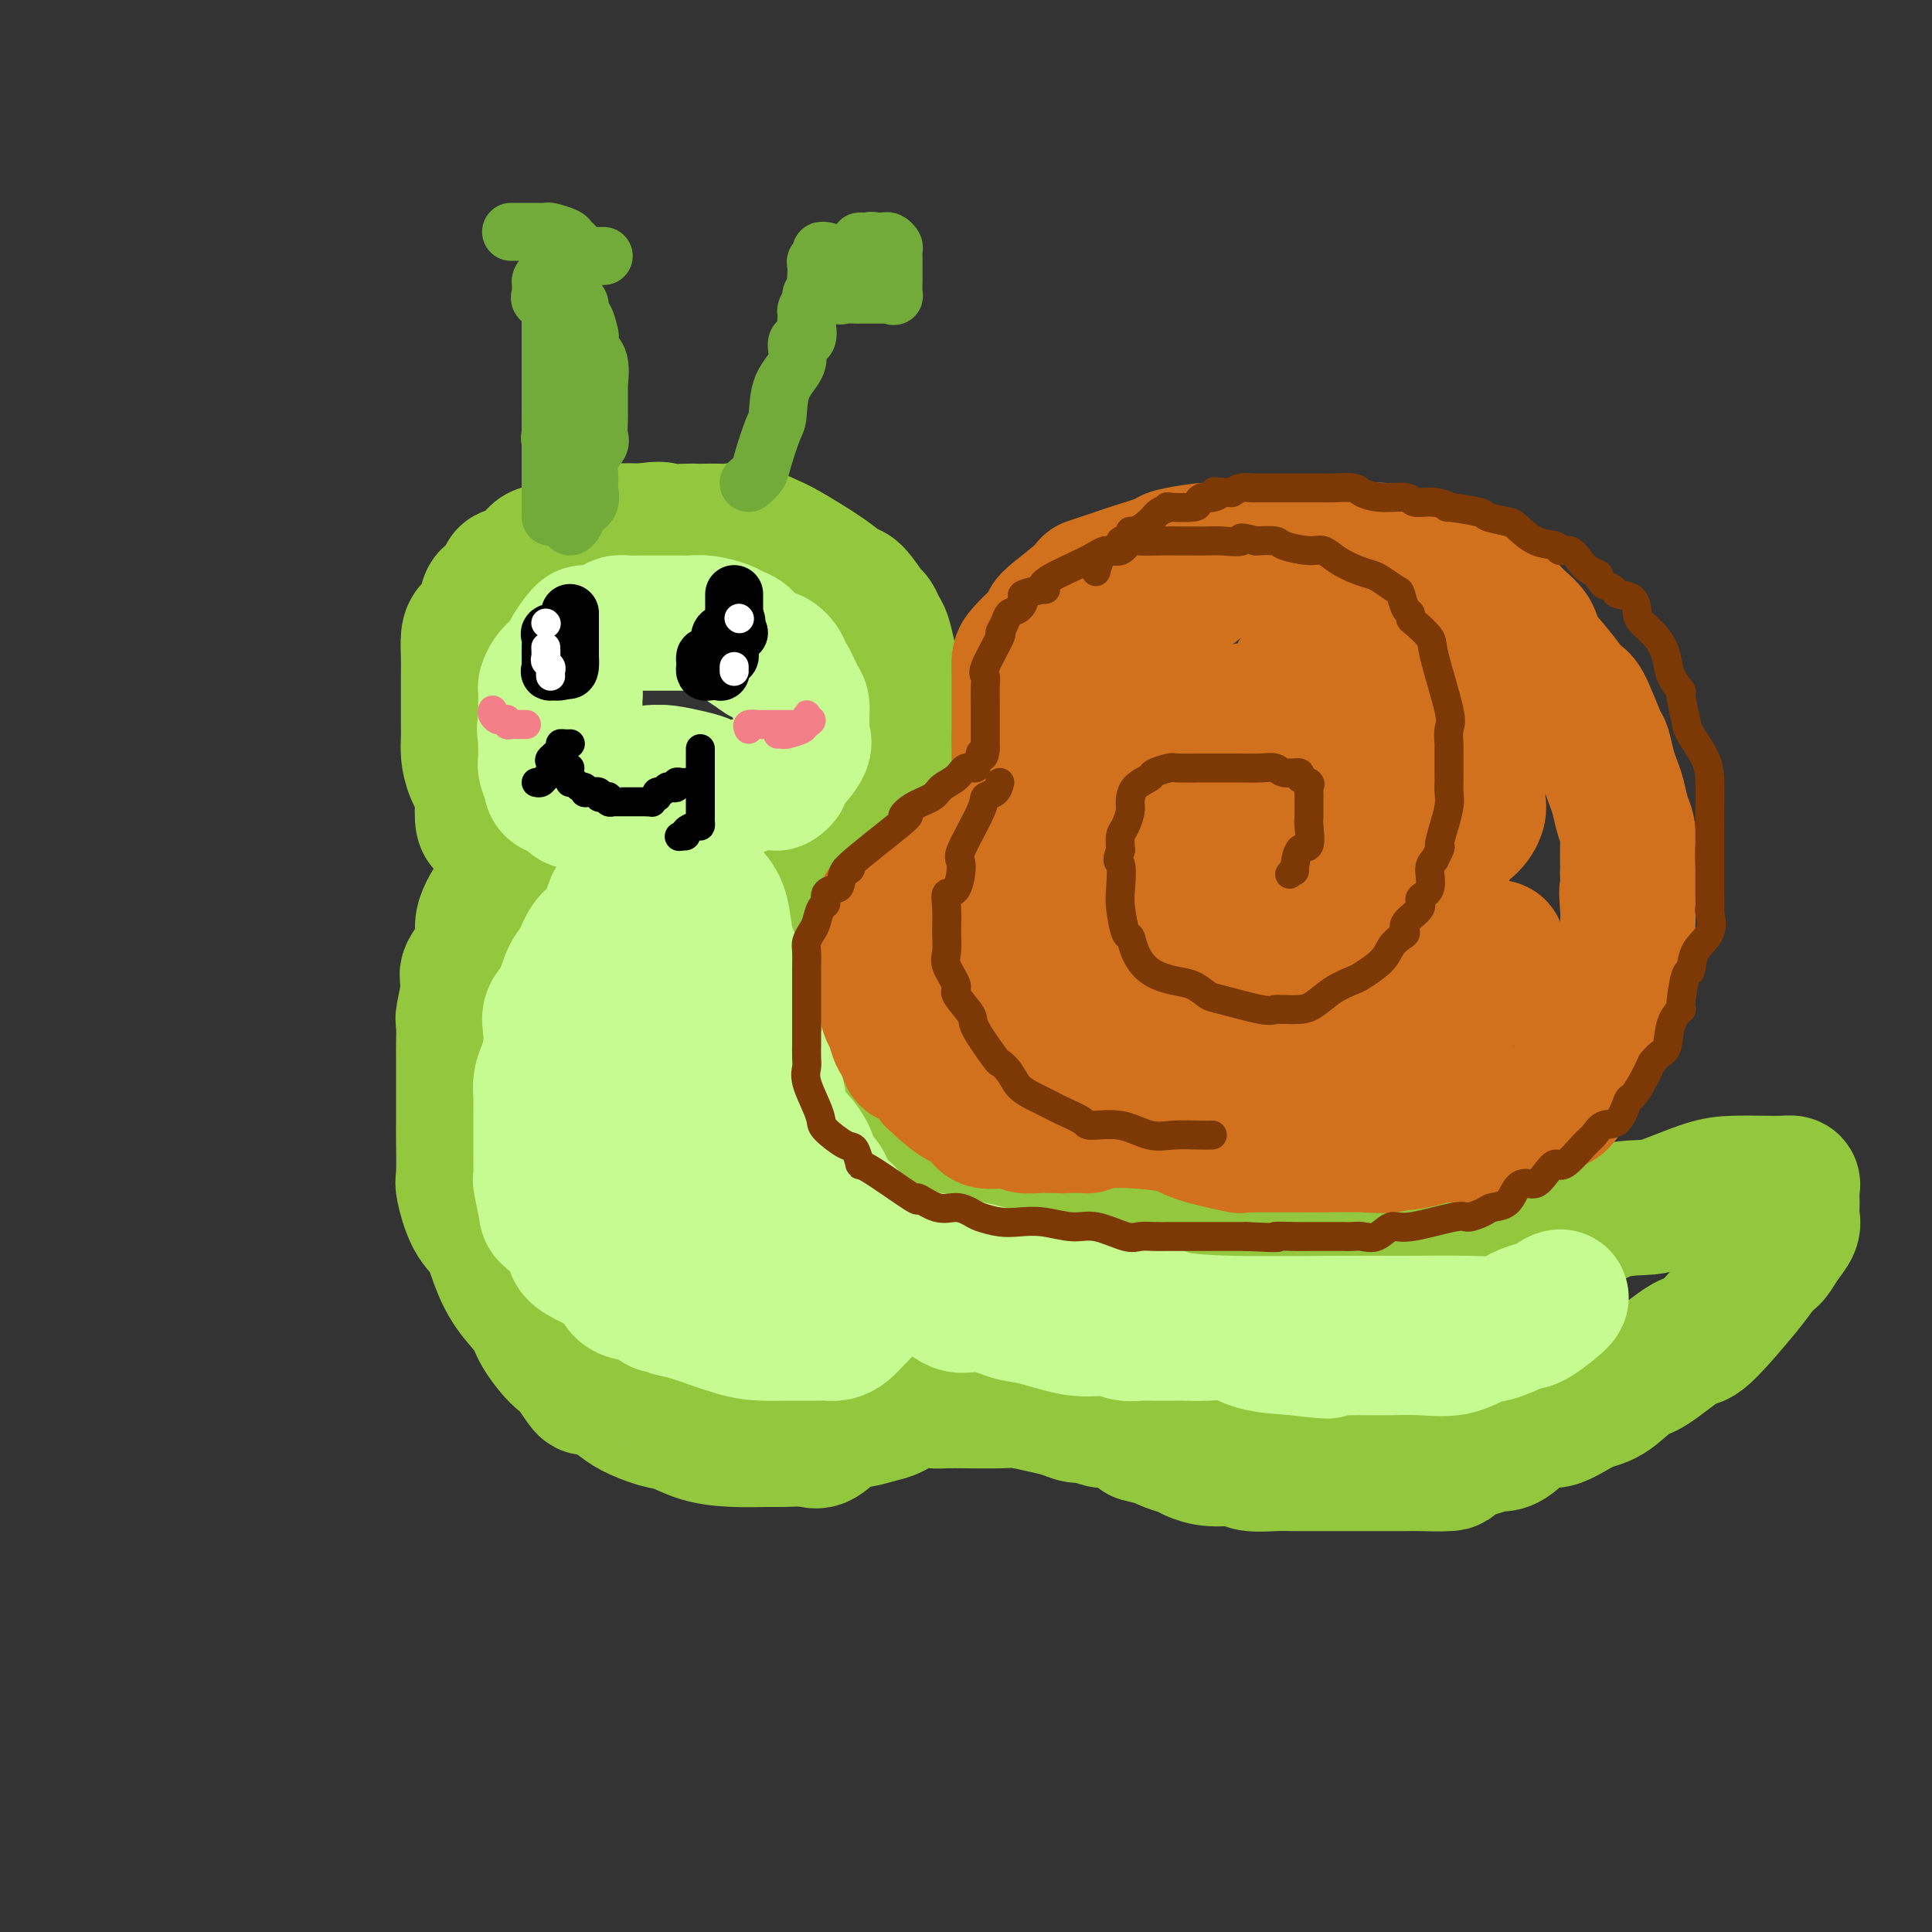
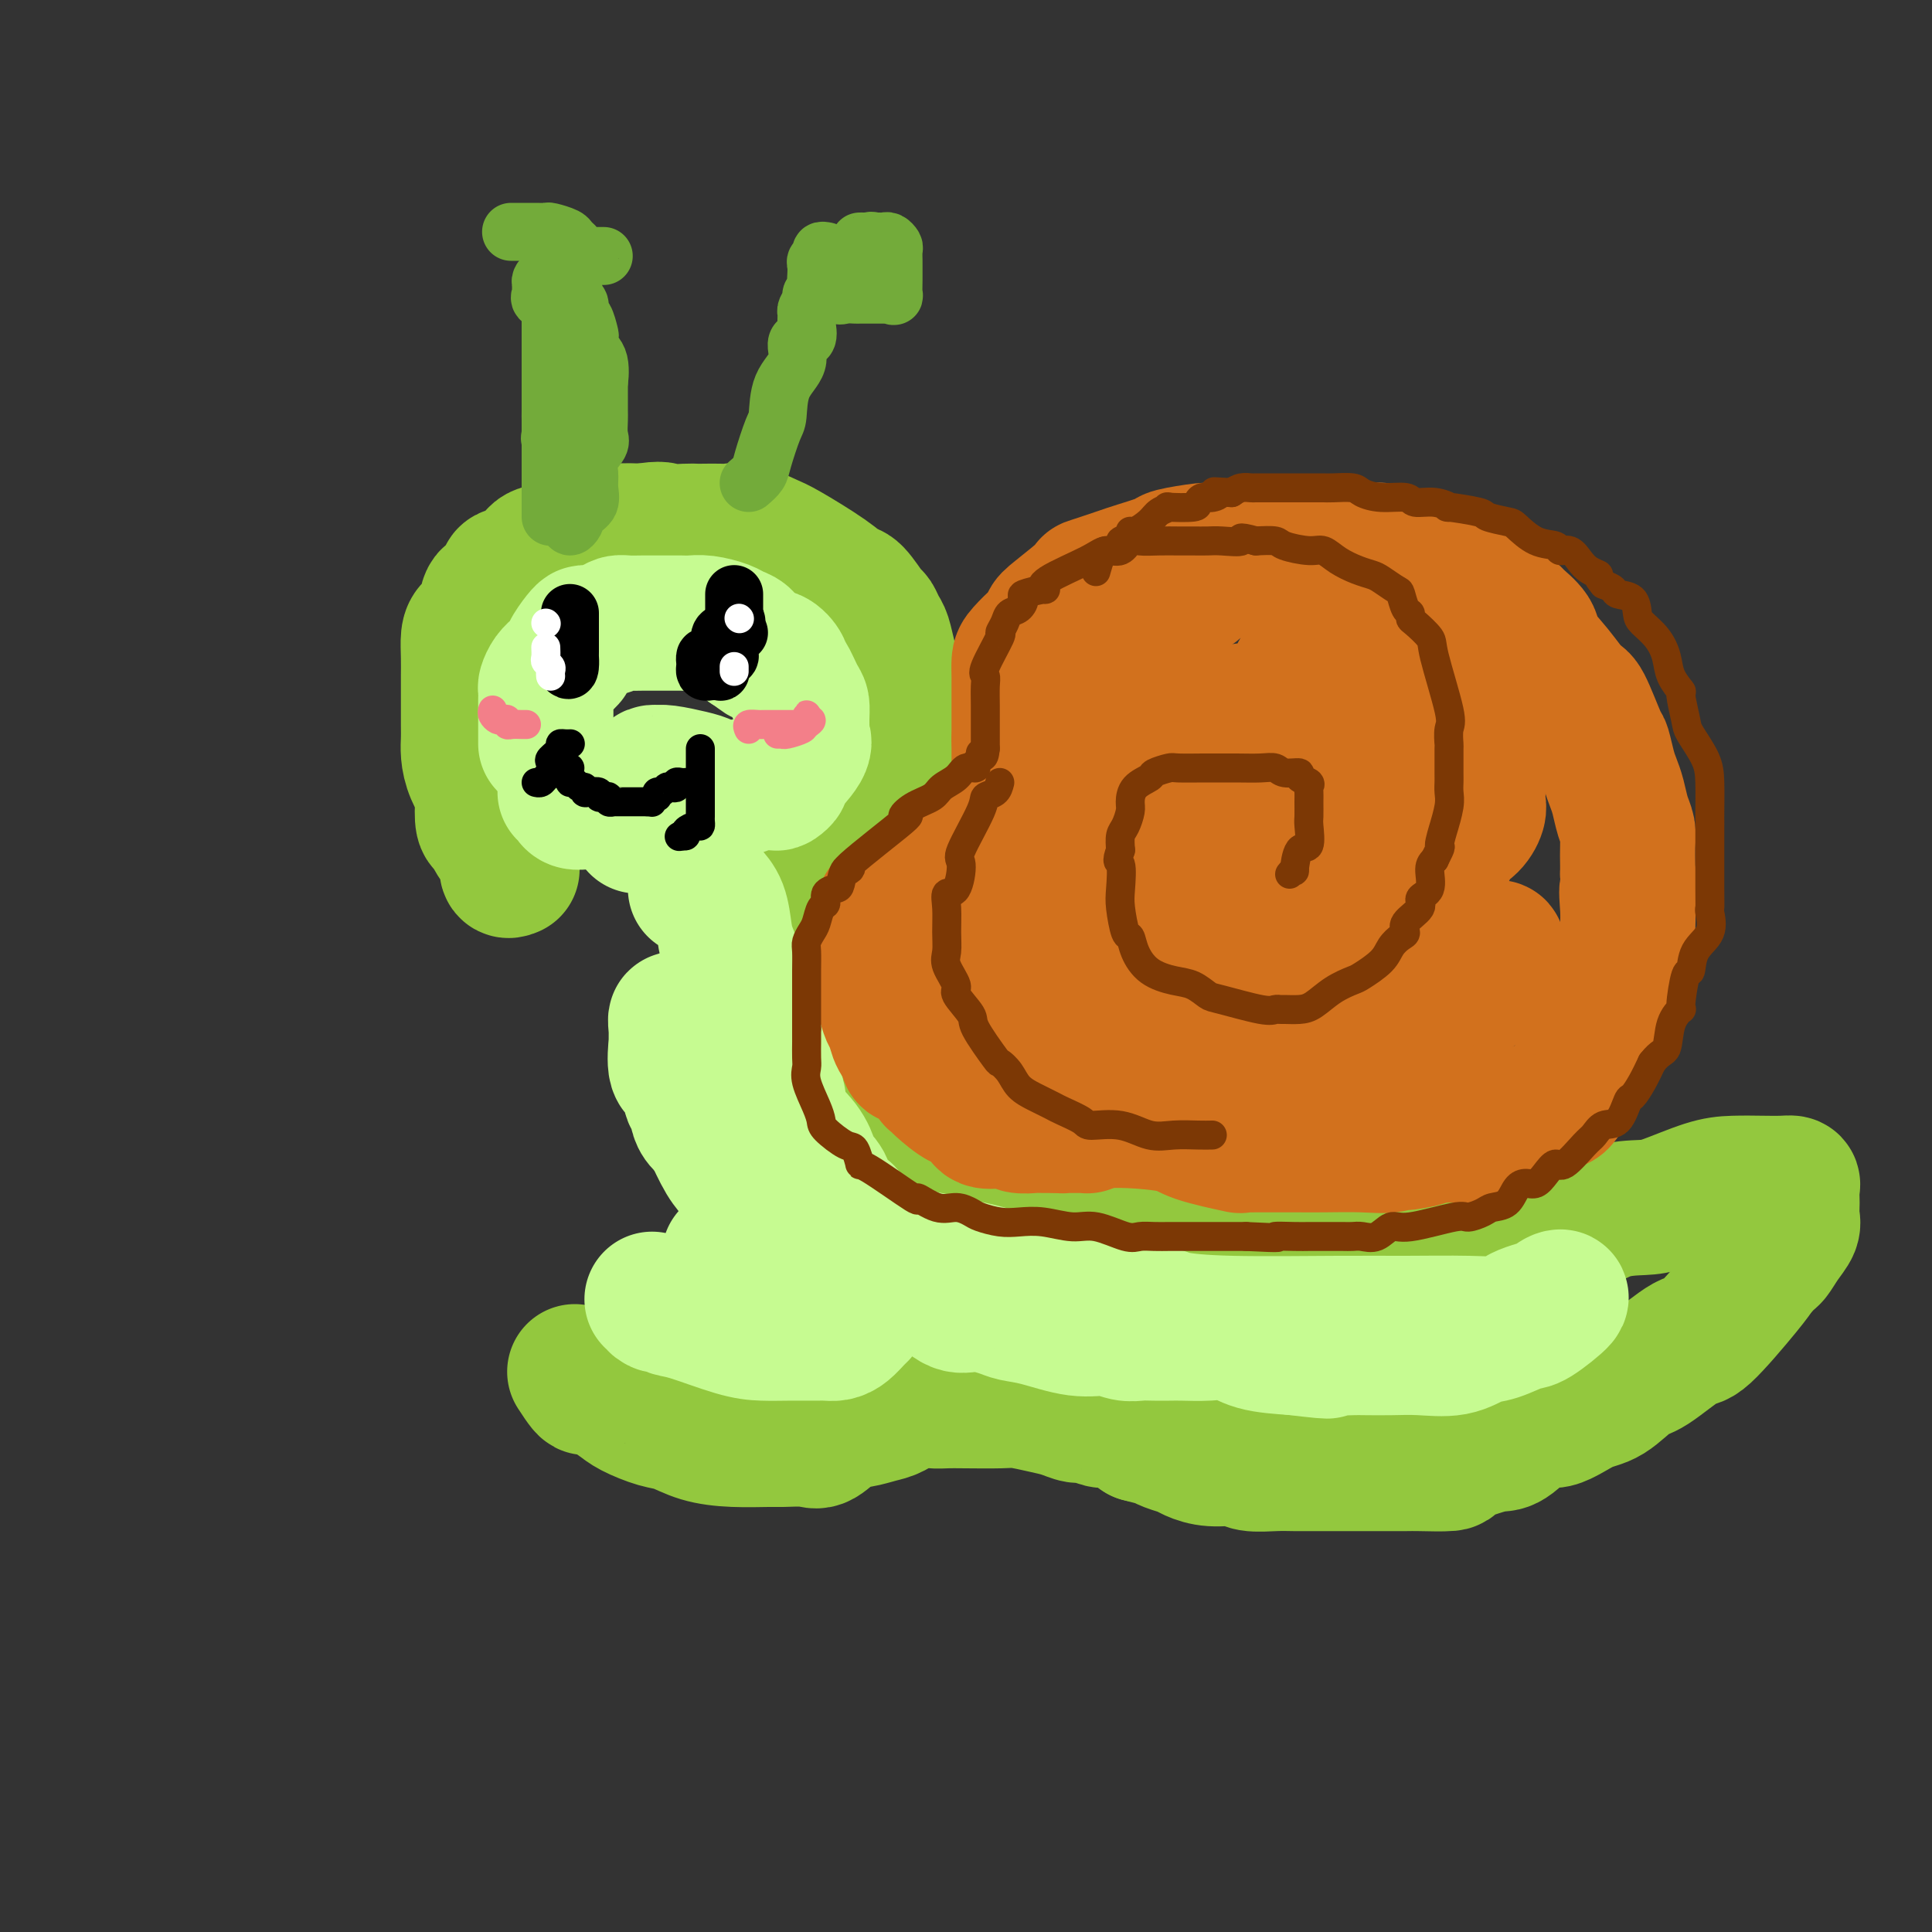
<svg xmlns="http://www.w3.org/2000/svg" viewBox="0 0 400 400" version="1.1">
  <rect x="0" y="0" width="400" height="400" fill="#333333" stroke="none" />
  <g fill="none" stroke="rgb(147,200,62)" stroke-width="28" stroke-linecap="round" stroke-linejoin="round">
    <path d="M106,180c-0.438,0.186 -0.877,0.372 -1,0c-0.123,-0.372 0.068,-1.301 0,-2c-0.068,-0.699 -0.397,-1.168 -1,-2c-0.603,-0.832 -1.480,-2.027 -2,-3c-0.520,-0.973 -0.682,-1.722 -1,-2c-0.318,-0.278 -0.793,-0.083 -1,-1c-0.207,-0.917 -0.147,-2.945 0,-4c0.147,-1.055 0.379,-1.137 0,-2c-0.379,-0.863 -1.370,-2.506 -2,-4c-0.630,-1.494 -0.901,-2.837 -1,-4c-0.099,-1.163 -0.027,-2.144 0,-3c0.027,-0.856 0.007,-1.586 0,-3c-0.007,-1.414 -0.002,-3.513 0,-5c0.002,-1.487 0.003,-2.363 0,-3c-0.003,-0.637 -0.008,-1.036 0,-2c0.008,-0.964 0.029,-2.493 0,-4c-0.029,-1.507 -0.108,-2.991 0,-4c0.108,-1.009 0.401,-1.544 1,-2c0.599,-0.456 1.502,-0.833 2,-2c0.498,-1.167 0.592,-3.123 1,-4c0.408,-0.877 1.130,-0.676 2,-1c0.870,-0.324 1.887,-1.172 2,-2c0.113,-0.828 -0.678,-1.636 0,-2c0.678,-0.364 2.827,-0.283 4,-1c1.173,-0.717 1.371,-2.234 2,-3c0.629,-0.766 1.689,-0.783 3,-1c1.311,-0.217 2.873,-0.633 4,-1c1.127,-0.367 1.817,-0.686 3,-1c1.183,-0.314 2.857,-0.623 4,-1c1.143,-0.377 1.755,-0.822 3,-1c1.245,-0.178 3.122,-0.089 5,0" />
    <path d="M133,110c4.320,-0.774 4.120,-0.207 5,0c0.880,0.207 2.840,0.056 4,0c1.160,-0.056 1.519,-0.017 2,0c0.481,0.017 1.084,0.011 2,0c0.916,-0.011 2.145,-0.028 3,0c0.855,0.028 1.338,0.100 2,0c0.662,-0.100 1.504,-0.373 3,0c1.496,0.373 3.645,1.392 5,2c1.355,0.608 1.915,0.804 4,2c2.085,1.196 5.696,3.390 8,5c2.304,1.610 3.300,2.634 4,3c0.700,0.366 1.105,0.074 2,1c0.895,0.926 2.281,3.069 3,4c0.719,0.931 0.771,0.650 1,1c0.229,0.350 0.636,1.329 1,2c0.364,0.671 0.686,1.033 1,2c0.314,0.967 0.620,2.540 1,4c0.380,1.460 0.835,2.806 1,4c0.165,1.194 0.041,2.234 0,3c-0.041,0.766 0.001,1.257 0,2c-0.001,0.743 -0.046,1.739 0,3c0.046,1.261 0.183,2.787 0,4c-0.183,1.213 -0.687,2.114 -1,3c-0.313,0.886 -0.437,1.759 -1,3c-0.563,1.241 -1.567,2.851 -2,4c-0.433,1.149 -0.294,1.837 -1,3c-0.706,1.163 -2.255,2.801 -3,4c-0.745,1.199 -0.684,1.961 -1,3c-0.316,1.039 -1.008,2.357 -2,3c-0.992,0.643 -2.283,0.612 -3,1c-0.717,0.388 -0.858,1.194 -1,2" />
    <path d="M170,178c-3.004,4.442 -3.015,2.548 -3,2c0.015,-0.548 0.055,0.251 0,1c-0.055,0.749 -0.204,1.448 -1,2c-0.796,0.552 -2.238,0.957 -3,1c-0.762,0.043 -0.843,-0.277 -1,0c-0.157,0.277 -0.388,1.152 -1,2c-0.612,0.848 -1.603,1.671 -2,2c-0.397,0.329 -0.198,0.165 0,0" />
-     <path d="M118,162c-1.733,1.123 -3.466,2.245 -4,3c-0.534,0.755 0.130,1.141 0,2c-0.130,0.859 -1.053,2.189 -2,3c-0.947,0.811 -1.918,1.103 -3,2c-1.082,0.897 -2.274,2.399 -3,4c-0.726,1.601 -0.986,3.301 -1,4c-0.014,0.699 0.219,0.397 0,1c-0.219,0.603 -0.891,2.111 -2,4c-1.109,1.889 -2.655,4.160 -3,6c-0.345,1.840 0.510,3.250 0,5c-0.510,1.750 -2.385,3.841 -3,5c-0.615,1.159 0.031,1.386 0,3c-0.031,1.614 -0.740,4.616 -1,6c-0.260,1.384 -0.070,1.149 0,2c0.070,0.851 0.019,2.787 0,4c-0.019,1.213 -0.005,1.703 0,3c0.005,1.297 0.002,3.402 0,5c-0.002,1.598 -0.002,2.690 0,4c0.002,1.310 0.005,2.840 0,4c-0.005,1.160 -0.020,1.950 0,4c0.020,2.050 0.074,5.358 0,7c-0.074,1.642 -0.275,1.617 0,3c0.275,1.383 1.026,4.173 2,6c0.974,1.827 2.170,2.692 3,4c0.830,1.308 1.293,3.058 2,5c0.707,1.942 1.656,4.074 3,6c1.344,1.926 3.081,3.646 4,5c0.919,1.354 1.020,2.342 2,4c0.980,1.658 2.841,3.985 4,5c1.159,1.015 1.617,0.719 2,1c0.383,0.281 0.692,1.141 1,2" />
    <path d="M119,284c3.886,6.026 2.101,2.091 2,1c-0.101,-1.091 1.483,0.662 3,2c1.517,1.338 2.966,2.260 4,3c1.034,0.740 1.652,1.298 3,2c1.348,0.702 3.426,1.547 5,2c1.574,0.453 2.645,0.514 4,1c1.355,0.486 2.992,1.397 5,2c2.008,0.603 4.385,0.896 7,1c2.615,0.104 5.469,0.017 7,0c1.531,-0.017 1.739,0.035 3,0c1.261,-0.035 3.577,-0.156 5,0c1.423,0.156 1.955,0.590 3,0c1.045,-0.590 2.603,-2.204 4,-3c1.397,-0.796 2.632,-0.774 4,-1c1.368,-0.226 2.869,-0.702 4,-1c1.131,-0.298 1.891,-0.420 3,-1c1.109,-0.580 2.565,-1.619 4,-2c1.435,-0.381 2.847,-0.103 4,0c1.153,0.103 2.048,0.031 3,0c0.952,-0.031 1.963,-0.020 4,0c2.037,0.020 5.102,0.048 7,0c1.898,-0.048 2.629,-0.172 4,0c1.371,0.172 3.383,0.638 5,1c1.617,0.362 2.840,0.618 4,1c1.160,0.382 2.258,0.889 3,1c0.742,0.111 1.130,-0.175 2,0c0.870,0.175 2.223,0.810 3,1c0.777,0.190 0.978,-0.064 2,0c1.022,0.064 2.863,0.447 4,1c1.137,0.553 1.568,1.277 2,2" />
    <path d="M236,297c4.695,1.262 3.934,0.917 4,1c0.066,0.083 0.959,0.596 2,1c1.041,0.404 2.230,0.701 3,1c0.770,0.299 1.122,0.602 2,1c0.878,0.398 2.282,0.891 4,1c1.718,0.109 3.750,-0.167 5,0c1.250,0.167 1.717,0.777 3,1c1.283,0.223 3.382,0.060 5,0c1.618,-0.060 2.754,-0.016 4,0c1.246,0.016 2.603,0.004 4,0c1.397,-0.004 2.833,-0.001 4,0c1.167,0.001 2.066,0.000 3,0c0.934,-0.000 1.905,0.001 3,0c1.095,-0.001 2.314,-0.002 4,0c1.686,0.002 3.840,0.008 5,0c1.160,-0.008 1.325,-0.030 3,0c1.675,0.030 4.858,0.114 6,0c1.142,-0.114 0.241,-0.425 1,-1c0.759,-0.575 3.176,-1.416 5,-2c1.824,-0.584 3.054,-0.913 4,-1c0.946,-0.087 1.609,0.068 3,-1c1.391,-1.068 3.510,-3.358 5,-4c1.490,-0.642 2.352,0.365 4,0c1.648,-0.365 4.084,-2.103 6,-3c1.916,-0.897 3.312,-0.954 5,-2c1.688,-1.046 3.667,-3.081 5,-4c1.333,-0.919 2.020,-0.721 4,-2c1.980,-1.279 5.252,-4.033 7,-5c1.748,-0.967 1.971,-0.145 4,-2c2.029,-1.855 5.866,-6.387 8,-9c2.134,-2.613 2.567,-3.306 3,-4" />
    <path d="M364,263c2.292,-2.550 2.523,-2.427 3,-3c0.477,-0.573 1.200,-1.844 2,-3c0.800,-1.156 1.678,-2.197 2,-3c0.322,-0.803 0.088,-1.368 0,-2c-0.088,-0.632 -0.028,-1.332 0,-2c0.028,-0.668 0.026,-1.303 0,-2c-0.026,-0.697 -0.074,-1.455 0,-2c0.074,-0.545 0.271,-0.877 0,-1c-0.271,-0.123 -1.010,-0.037 -2,0c-0.990,0.037 -2.233,0.024 -4,0c-1.767,-0.024 -4.060,-0.058 -6,0c-1.940,0.058 -3.528,0.210 -6,1c-2.472,0.790 -5.827,2.220 -8,3c-2.173,0.780 -3.163,0.910 -5,1c-1.837,0.090 -4.520,0.140 -7,1c-2.480,0.860 -4.757,2.532 -8,3c-3.243,0.468 -7.453,-0.267 -11,0c-3.547,0.267 -6.432,1.536 -9,2c-2.568,0.464 -4.818,0.124 -7,0c-2.182,-0.124 -4.296,-0.033 -7,0c-2.704,0.033 -5.998,0.009 -9,0c-3.002,-0.009 -5.710,-0.002 -8,0c-2.290,0.002 -4.160,0.001 -7,0c-2.840,-0.001 -6.649,-0.000 -10,0c-3.351,0.000 -6.243,0.000 -9,0c-2.757,-0.000 -5.378,-0.000 -8,0" />
    <path d="M240,256c-11.161,-0.002 -6.563,-0.008 -6,0c0.563,0.008 -2.910,0.028 -5,0c-2.090,-0.028 -2.797,-0.106 -3,0c-0.203,0.106 0.098,0.396 -1,0c-1.098,-0.396 -3.596,-1.478 -5,-2c-1.404,-0.522 -1.715,-0.485 -3,-1c-1.285,-0.515 -3.545,-1.581 -6,-2c-2.455,-0.419 -5.107,-0.191 -7,-1c-1.893,-0.809 -3.028,-2.654 -5,-4c-1.972,-1.346 -4.782,-2.193 -7,-3c-2.218,-0.807 -3.844,-1.572 -5,-2c-1.156,-0.428 -1.842,-0.517 -2,-1c-0.158,-0.483 0.213,-1.359 0,-2c-0.213,-0.641 -1.009,-1.046 -2,-2c-0.991,-0.954 -2.177,-2.457 -3,-3c-0.823,-0.543 -1.283,-0.127 -2,-1c-0.717,-0.873 -1.692,-3.034 -2,-4c-0.308,-0.966 0.050,-0.735 0,-1c-0.050,-0.265 -0.507,-1.026 -1,-2c-0.493,-0.974 -1.021,-2.162 -1,-3c0.021,-0.838 0.590,-1.327 0,-2c-0.590,-0.673 -2.340,-1.532 -3,-2c-0.660,-0.468 -0.229,-0.545 0,-1c0.229,-0.455 0.258,-1.287 0,-2c-0.258,-0.713 -0.801,-1.308 -1,-2c-0.199,-0.692 -0.053,-1.481 0,-2c0.053,-0.519 0.014,-0.768 0,-1c-0.014,-0.232 -0.004,-0.447 0,-1c0.004,-0.553 0.001,-1.444 0,-2c-0.001,-0.556 -0.001,-0.778 0,-1" />
    <path d="M170,206c-0.094,-2.494 0.172,-2.730 0,-3c-0.172,-0.270 -0.782,-0.573 -1,-1c-0.218,-0.427 -0.044,-0.979 0,-2c0.044,-1.021 -0.041,-2.511 0,-3c0.041,-0.489 0.208,0.024 0,0c-0.208,-0.024 -0.792,-0.584 -1,-1c-0.208,-0.416 -0.042,-0.688 0,-1c0.042,-0.312 -0.041,-0.666 0,-1c0.041,-0.334 0.206,-0.650 0,-1c-0.206,-0.350 -0.784,-0.735 -1,-1c-0.216,-0.265 -0.069,-0.411 0,-1c0.069,-0.589 0.060,-1.622 0,-2c-0.060,-0.378 -0.170,-0.102 -1,0c-0.830,0.102 -2.380,0.029 -3,0c-0.620,-0.029 -0.310,-0.015 0,0" />
  </g>
  <g fill="none" stroke="rgb(198,251,145)" stroke-width="28" stroke-linecap="round" stroke-linejoin="round">
    <path d="M113,154c0.000,-0.645 0.000,-1.290 0,-2c-0.000,-0.710 -0.000,-1.484 0,-2c0.000,-0.516 0.000,-0.772 0,-1c-0.000,-0.228 -0.001,-0.427 0,-1c0.001,-0.573 0.003,-1.518 0,-2c-0.003,-0.482 -0.009,-0.499 0,-1c0.009,-0.501 0.035,-1.486 0,-2c-0.035,-0.514 -0.130,-0.555 0,-1c0.130,-0.445 0.486,-1.292 1,-2c0.514,-0.708 1.185,-1.276 2,-2c0.815,-0.724 1.774,-1.605 2,-2c0.226,-0.395 -0.280,-0.305 0,-1c0.280,-0.695 1.345,-2.176 2,-3c0.655,-0.824 0.898,-0.991 1,-1c0.102,-0.009 0.061,0.141 1,0c0.939,-0.141 2.857,-0.574 4,-1c1.143,-0.426 1.509,-0.846 2,-1c0.491,-0.154 1.105,-0.041 2,0c0.895,0.041 2.070,0.011 3,0c0.930,-0.011 1.614,-0.003 2,0c0.386,0.003 0.473,0.001 1,0c0.527,-0.001 1.494,-0.001 2,0c0.506,0.001 0.552,0.003 1,0c0.448,-0.003 1.299,-0.012 2,0c0.701,0.012 1.252,0.044 2,0c0.748,-0.044 1.692,-0.164 3,0c1.308,0.164 2.979,0.611 4,1c1.021,0.389 1.390,0.720 2,1c0.610,0.280 1.460,0.509 2,1c0.540,0.491 0.770,1.246 1,2" />
    <path d="M155,134c1.984,1.255 2.442,1.891 3,2c0.558,0.109 1.214,-0.311 2,0c0.786,0.311 1.703,1.353 2,2c0.297,0.647 -0.026,0.899 0,1c0.026,0.101 0.399,0.053 1,1c0.601,0.947 1.428,2.890 2,4c0.572,1.110 0.889,1.386 1,2c0.111,0.614 0.014,1.566 0,3c-0.014,1.434 0.053,3.350 0,4c-0.053,0.650 -0.228,0.034 0,0c0.228,-0.034 0.858,0.513 0,2c-0.858,1.487 -3.206,3.914 -4,5c-0.794,1.086 -0.036,0.830 0,1c0.036,0.170 -0.650,0.766 -1,1c-0.350,0.234 -0.365,0.105 -1,0c-0.635,-0.105 -1.890,-0.185 -3,0c-1.110,0.185 -2.074,0.637 -3,1c-0.926,0.363 -1.813,0.637 -3,1c-1.187,0.363 -2.676,0.815 -4,1c-1.324,0.185 -2.485,0.102 -4,0c-1.515,-0.102 -3.383,-0.223 -5,0c-1.617,0.223 -2.981,0.792 -5,1c-2.019,0.208 -4.691,0.057 -6,0c-1.309,-0.057 -1.254,-0.018 -2,0c-0.746,0.018 -2.294,0.016 -3,0c-0.706,-0.016 -0.571,-0.046 -1,0c-0.429,0.046 -1.423,0.166 -2,0c-0.577,-0.166 -0.736,-0.619 -1,-1c-0.264,-0.381 -0.632,-0.691 -1,-1" />
-     <path d="M117,164c-3.094,-0.602 -2.828,-1.106 -3,-2c-0.172,-0.894 -0.781,-2.178 -1,-3c-0.219,-0.822 -0.049,-1.182 0,-2c0.049,-0.818 -0.022,-2.092 0,-3c0.022,-0.908 0.136,-1.448 0,-2c-0.136,-0.552 -0.521,-1.115 0,-2c0.521,-0.885 1.947,-2.092 3,-3c1.053,-0.908 1.732,-1.516 2,-2c0.268,-0.484 0.124,-0.843 0,-1c-0.124,-0.157 -0.230,-0.110 0,0c0.230,0.110 0.794,0.285 1,0c0.206,-0.285 0.053,-1.031 0,-1c-0.053,0.031 -0.006,0.838 0,1c0.006,0.162 -0.028,-0.319 0,1c0.028,1.319 0.118,4.440 0,6c-0.118,1.560 -0.442,1.559 0,2c0.442,0.441 1.652,1.323 2,2c0.348,0.677 -0.166,1.149 0,2c0.166,0.851 1.011,2.083 1,3c-0.011,0.917 -0.877,1.521 0,2c0.877,0.479 3.495,0.832 5,2c1.505,1.168 1.895,3.150 3,4c1.105,0.850 2.926,0.568 4,1c1.074,0.432 1.401,1.580 2,2c0.599,0.420 1.469,0.113 2,0c0.531,-0.113 0.723,-0.032 1,0c0.277,0.032 0.638,0.016 1,0" />
    <path d="M140,171c1.896,0.556 1.636,0.447 2,0c0.364,-0.447 1.351,-1.233 2,-2c0.649,-0.767 0.958,-1.515 1,-2c0.042,-0.485 -0.183,-0.707 0,-1c0.183,-0.293 0.774,-0.656 1,-1c0.226,-0.344 0.086,-0.670 0,-1c-0.086,-0.330 -0.118,-0.663 0,-1c0.118,-0.337 0.386,-0.679 0,-1c-0.386,-0.321 -1.427,-0.623 -3,-1c-1.573,-0.377 -3.678,-0.830 -5,-1c-1.322,-0.170 -1.859,-0.055 -2,0c-0.141,0.055 0.116,0.052 0,0c-0.116,-0.052 -0.606,-0.153 -1,0c-0.394,0.153 -0.694,0.559 -1,1c-0.306,0.441 -0.618,0.915 -1,1c-0.382,0.085 -0.834,-0.219 -1,0c-0.166,0.219 -0.044,0.963 0,2c0.044,1.037 0.012,2.369 0,3c-0.012,0.631 -0.003,0.561 0,1c0.003,0.439 0.001,1.386 0,2c-0.001,0.614 -0.000,0.896 0,1c0.000,0.104 0.000,0.030 0,0c-0.000,-0.030 -0.000,-0.015 0,0" />
-     <path d="M135,175c-0.397,0.739 -0.794,1.477 -1,2c-0.206,0.523 -0.223,0.829 -1,2c-0.777,1.171 -2.316,3.206 -3,4c-0.684,0.794 -0.513,0.345 -1,1c-0.487,0.655 -1.632,2.413 -2,3c-0.368,0.587 0.041,0.003 0,1c-0.041,0.997 -0.533,3.576 -1,5c-0.467,1.424 -0.910,1.693 -1,2c-0.090,0.307 0.172,0.651 0,2c-0.172,1.349 -0.778,3.701 -1,6c-0.222,2.299 -0.059,4.545 0,6c0.059,1.455 0.016,2.120 0,3c-0.016,0.880 -0.005,1.975 0,3c0.005,1.025 0.003,1.978 0,3c-0.003,1.022 -0.007,2.112 0,3c0.007,0.888 0.024,1.573 0,3c-0.024,1.427 -0.088,3.595 0,5c0.088,1.405 0.328,2.048 1,3c0.672,0.952 1.776,2.213 2,3c0.224,0.787 -0.430,1.101 0,2c0.430,0.899 1.946,2.383 3,4c1.054,1.617 1.647,3.369 2,4c0.353,0.631 0.465,0.143 1,1c0.535,0.857 1.493,3.058 2,4c0.507,0.942 0.563,0.623 1,1c0.437,0.377 1.256,1.449 2,2c0.744,0.551 1.412,0.581 2,1c0.588,0.419 1.096,1.226 2,2c0.904,0.774 2.205,1.516 3,2c0.795,0.484 1.084,0.710 2,1c0.916,0.290 2.458,0.645 4,1" />
    <path d="M151,260c2.941,1.713 2.293,0.995 3,1c0.707,0.005 2.770,0.733 4,1c1.230,0.267 1.626,0.071 3,0c1.374,-0.071 3.725,-0.019 5,0c1.275,0.019 1.473,0.005 2,0c0.527,-0.005 1.381,-0.002 3,0c1.619,0.002 4.002,0.003 5,0c0.998,-0.003 0.611,-0.008 1,0c0.389,0.008 1.553,0.030 3,0c1.447,-0.030 3.177,-0.113 4,0c0.823,0.113 0.741,0.420 1,1c0.259,0.580 0.861,1.433 2,2c1.139,0.567 2.816,0.848 4,1c1.184,0.152 1.877,0.173 3,1c1.123,0.827 2.677,2.458 4,3c1.323,0.542 2.414,-0.005 4,0c1.586,0.005 3.666,0.561 5,1c1.334,0.439 1.921,0.763 3,1c1.079,0.237 2.648,0.389 5,1c2.352,0.611 5.487,1.680 8,2c2.513,0.320 4.406,-0.110 6,0c1.594,0.110 2.890,0.762 4,1c1.110,0.238 2.035,0.064 3,0c0.965,-0.064 1.969,-0.019 3,0c1.031,0.019 2.089,0.012 3,0c0.911,-0.012 1.675,-0.028 3,0c1.325,0.028 3.211,0.100 5,0c1.789,-0.100 3.482,-0.373 5,0c1.518,0.373 2.862,1.392 5,2c2.138,0.608 5.069,0.804 8,1" />
    <path d="M268,279c11.549,1.392 5.420,0.373 4,0c-1.420,-0.373 1.867,-0.101 4,0c2.133,0.101 3.112,0.029 4,0c0.888,-0.029 1.686,-0.015 3,0c1.314,0.015 3.143,0.030 5,0c1.857,-0.030 3.740,-0.107 6,0c2.260,0.107 4.895,0.397 7,0c2.105,-0.397 3.680,-1.480 5,-2c1.320,-0.520 2.384,-0.476 4,-1c1.616,-0.524 3.784,-1.616 5,-2c1.216,-0.384 1.482,-0.059 3,-1c1.518,-0.941 4.289,-3.148 5,-4c0.711,-0.852 -0.638,-0.347 -1,0c-0.362,0.347 0.263,0.538 -1,1c-1.263,0.462 -4.413,1.195 -6,2c-1.587,0.805 -1.610,1.680 -3,2c-1.390,0.320 -4.148,0.083 -8,0c-3.852,-0.083 -8.798,-0.012 -13,0c-4.202,0.012 -7.659,-0.033 -14,0c-6.341,0.033 -15.567,0.146 -22,0c-6.433,-0.146 -10.071,-0.549 -12,-1c-1.929,-0.451 -2.147,-0.950 -4,-1c-1.853,-0.050 -5.342,0.347 -8,0c-2.658,-0.347 -4.485,-1.440 -5,-2c-0.515,-0.560 0.281,-0.589 -1,-1c-1.281,-0.411 -4.641,-1.206 -8,-2" />
    <path d="M217,267c-7.028,-1.212 -5.598,-0.742 -6,-1c-0.402,-0.258 -2.636,-1.244 -5,-2c-2.364,-0.756 -4.857,-1.283 -8,-2c-3.143,-0.717 -6.937,-1.626 -10,-2c-3.063,-0.374 -5.394,-0.215 -7,-1c-1.606,-0.785 -2.488,-2.514 -3,-3c-0.512,-0.486 -0.655,0.270 -1,0c-0.345,-0.270 -0.893,-1.566 -1,-2c-0.107,-0.434 0.226,-0.006 0,0c-0.226,0.006 -1.010,-0.411 -1,-1c0.010,-0.589 0.813,-1.350 0,-2c-0.813,-0.650 -3.241,-1.191 -4,-2c-0.759,-0.809 0.150,-1.888 0,-3c-0.150,-1.112 -1.359,-2.257 -2,-3c-0.641,-0.743 -0.715,-1.083 -1,-2c-0.285,-0.917 -0.781,-2.410 -2,-4c-1.219,-1.590 -3.160,-3.277 -4,-5c-0.840,-1.723 -0.578,-3.482 -1,-5c-0.422,-1.518 -1.527,-2.796 -2,-4c-0.473,-1.204 -0.316,-2.335 -1,-4c-0.684,-1.665 -2.211,-3.865 -3,-5c-0.789,-1.135 -0.840,-1.206 -1,-3c-0.160,-1.794 -0.428,-5.310 -1,-8c-0.572,-2.690 -1.448,-4.553 -2,-6c-0.552,-1.447 -0.779,-2.479 -1,-4c-0.221,-1.521 -0.437,-3.532 -1,-5c-0.563,-1.468 -1.474,-2.393 -2,-3c-0.526,-0.607 -0.667,-0.895 -1,-1c-0.333,-0.105 -0.859,-0.028 -1,0c-0.141,0.028 0.103,0.008 0,0c-0.103,-0.008 -0.551,-0.004 -1,0" />
-     <path d="M144,184c-2.572,-0.569 -6.503,0.009 -8,0c-1.497,-0.009 -0.561,-0.606 -1,0c-0.439,0.606 -2.253,2.414 -4,4c-1.747,1.586 -3.426,2.949 -5,4c-1.574,1.051 -3.042,1.790 -4,3c-0.958,1.210 -1.406,2.893 -2,4c-0.594,1.107 -1.335,1.639 -2,3c-0.665,1.361 -1.253,3.551 -2,5c-0.747,1.449 -1.654,2.159 -2,3c-0.346,0.841 -0.131,1.815 0,3c0.131,1.185 0.179,2.582 0,4c-0.179,1.418 -0.584,2.857 -1,4c-0.416,1.143 -0.844,1.991 -1,3c-0.156,1.009 -0.042,2.181 0,3c0.042,0.819 0.011,1.285 0,2c-0.011,0.715 -0.003,1.677 0,3c0.003,1.323 -0.000,3.005 0,4c0.000,0.995 0.004,1.304 0,2c-0.004,0.696 -0.015,1.781 0,3c0.015,1.219 0.057,2.574 0,3c-0.057,0.426 -0.214,-0.076 0,1c0.214,1.076 0.799,3.731 1,5c0.201,1.269 0.016,1.151 1,2c0.984,0.849 3.135,2.663 4,4c0.865,1.337 0.443,2.197 1,3c0.557,0.803 2.091,1.549 3,2c0.909,0.451 1.191,0.607 2,1c0.809,0.393 2.145,1.023 3,2c0.855,0.977 1.230,2.302 2,3c0.770,0.698 1.934,0.771 3,1c1.066,0.229 2.033,0.615 3,1" />
    <path d="M135,269c2.665,1.789 1.328,1.260 1,1c-0.328,-0.260 0.354,-0.252 1,0c0.646,0.252 1.256,0.747 2,1c0.744,0.253 1.621,0.264 4,1c2.379,0.736 6.259,2.197 9,3c2.741,0.803 4.344,0.947 6,1c1.656,0.053 3.364,0.014 5,0c1.636,-0.014 3.201,-0.003 4,0c0.799,0.003 0.833,-0.001 1,0c0.167,0.001 0.468,0.008 1,0c0.532,-0.008 1.295,-0.030 2,0c0.705,0.030 1.353,0.111 2,0c0.647,-0.111 1.292,-0.416 2,-1c0.708,-0.584 1.478,-1.447 2,-2c0.522,-0.553 0.794,-0.795 1,-1c0.206,-0.205 0.345,-0.373 0,-1c-0.345,-0.627 -1.174,-1.712 -2,-3c-0.826,-1.288 -1.647,-2.778 -3,-4c-1.353,-1.222 -3.237,-2.176 -4,-3c-0.763,-0.824 -0.406,-1.520 -2,-3c-1.594,-1.480 -5.141,-3.746 -7,-5c-1.859,-1.254 -2.032,-1.495 -3,-3c-0.968,-1.505 -2.730,-4.273 -4,-6c-1.270,-1.727 -2.046,-2.412 -3,-4c-0.954,-1.588 -2.084,-4.080 -3,-6c-0.916,-1.920 -1.617,-3.267 -2,-6c-0.383,-2.733 -0.449,-6.851 -1,-9c-0.551,-2.149 -1.586,-2.328 -2,-3c-0.414,-0.672 -0.207,-1.836 0,-3" />
    <path d="M142,213c-1.403,-4.319 -0.911,-1.617 -1,-1c-0.089,0.617 -0.758,-0.850 -1,-1c-0.242,-0.150 -0.058,1.017 0,2c0.058,0.983 -0.010,1.781 0,2c0.010,0.219 0.097,-0.141 0,1c-0.097,1.141 -0.380,3.782 0,5c0.380,1.218 1.423,1.011 2,2c0.577,0.989 0.690,3.173 1,4c0.310,0.827 0.818,0.296 1,1c0.182,0.704 0.038,2.644 1,4c0.962,1.356 3.028,2.129 4,3c0.972,0.871 0.849,1.841 1,2c0.151,0.159 0.577,-0.494 1,0c0.423,0.494 0.845,2.133 1,3c0.155,0.867 0.044,0.962 0,1c-0.044,0.038 -0.022,0.019 0,0" />
    <path d="M152,237c0.000,0.000 0.100,0.100 0.1,0.1" />
  </g>
  <g fill="none" stroke="rgb(210,113,29)" stroke-width="28" stroke-linecap="round" stroke-linejoin="round">
-     <path d="M183,188c0.113,1.104 0.227,2.207 0,3c-0.227,0.793 -0.794,1.275 -1,2c-0.206,0.725 -0.052,1.691 0,3c0.052,1.309 0.003,2.959 0,4c-0.003,1.041 0.041,1.471 0,2c-0.041,0.529 -0.167,1.155 0,2c0.167,0.845 0.627,1.907 1,3c0.373,1.093 0.658,2.216 1,3c0.342,0.784 0.742,1.230 1,2c0.258,0.770 0.373,1.863 1,3c0.627,1.137 1.765,2.319 2,3c0.235,0.681 -0.434,0.863 0,1c0.434,0.137 1.972,0.231 3,1c1.028,0.769 1.545,2.215 2,3c0.455,0.785 0.847,0.909 1,1c0.153,0.091 0.066,0.147 1,1c0.934,0.853 2.888,2.502 4,3c1.112,0.498 1.383,-0.154 2,0c0.617,0.154 1.580,1.113 2,2c0.420,0.887 0.297,1.702 1,2c0.703,0.298 2.230,0.079 3,0c0.770,-0.079 0.782,-0.017 1,0c0.218,0.017 0.643,-0.009 1,0c0.357,0.009 0.645,0.055 1,0c0.355,-0.055 0.778,-0.211 1,0c0.222,0.211 0.245,0.789 1,1c0.755,0.211 2.244,0.057 3,0c0.756,-0.057 0.780,-0.015 1,0c0.220,0.015 0.636,0.004 1,0c0.364,-0.004 0.675,-0.001 1,0c0.325,0.001 0.662,0.001 1,0" />
+     <path d="M183,188c0.113,1.104 0.227,2.207 0,3c-0.227,0.793 -0.794,1.275 -1,2c-0.206,0.725 -0.052,1.691 0,3c0.052,1.309 0.003,2.959 0,4c-0.003,1.041 0.041,1.471 0,2c-0.041,0.529 -0.167,1.155 0,2c0.167,0.845 0.627,1.907 1,3c0.373,1.093 0.658,2.216 1,3c0.342,0.784 0.742,1.230 1,2c0.258,0.770 0.373,1.863 1,3c0.627,1.137 1.765,2.319 2,3c0.235,0.681 -0.434,0.863 0,1c0.434,0.137 1.972,0.231 3,1c1.028,0.769 1.545,2.215 2,3c0.455,0.785 0.847,0.909 1,1c0.153,0.091 0.066,0.147 1,1c0.934,0.853 2.888,2.502 4,3c1.112,0.498 1.383,-0.154 2,0c0.617,0.154 1.580,1.113 2,2c0.420,0.887 0.297,1.702 1,2c0.703,0.298 2.230,0.079 3,0c0.770,-0.079 0.782,-0.017 1,0c0.218,0.017 0.643,-0.009 1,0c0.355,-0.055 0.778,-0.211 1,0c0.222,0.211 0.245,0.789 1,1c0.755,0.211 2.244,0.057 3,0c0.756,-0.057 0.780,-0.015 1,0c0.220,0.015 0.636,0.004 1,0c0.364,-0.004 0.675,-0.001 1,0c0.325,0.001 0.662,0.001 1,0" />
    <path d="M219,233c1.975,0.155 0.911,0.041 1,0c0.089,-0.041 1.330,-0.010 2,0c0.670,0.010 0.768,0.000 1,0c0.232,-0.000 0.598,0.010 1,0c0.402,-0.010 0.839,-0.041 1,0c0.161,0.041 0.046,0.155 0,0c-0.046,-0.155 -0.023,-0.577 0,-1" />
    <path d="M225,232c0.616,-0.217 -0.843,-0.261 -2,0c-1.157,0.261 -2.013,0.827 -4,0c-1.987,-0.827 -5.106,-3.049 -8,-4c-2.894,-0.951 -5.563,-0.633 -7,-1c-1.437,-0.367 -1.642,-1.421 -2,-2c-0.358,-0.579 -0.870,-0.684 -1,-1c-0.130,-0.316 0.123,-0.842 0,-1c-0.123,-0.158 -0.622,0.051 -1,-1c-0.378,-1.051 -0.635,-3.362 -1,-5c-0.365,-1.638 -0.837,-2.603 -1,-3c-0.163,-0.397 -0.015,-0.228 0,-1c0.015,-0.772 -0.101,-2.487 0,-3c0.101,-0.513 0.419,0.175 0,0c-0.419,-0.175 -1.576,-1.214 -2,-2c-0.424,-0.786 -0.113,-1.320 0,-2c0.113,-0.680 0.030,-1.505 0,-2c-0.030,-0.495 -0.008,-0.660 0,-1c0.008,-0.340 0.002,-0.855 0,-1c-0.002,-0.145 -0.001,0.081 0,0c0.001,-0.081 0.000,-0.470 0,-1c-0.000,-0.530 -0.000,-1.202 0,-2c0.000,-0.798 0.000,-1.724 0,-2c-0.000,-0.276 -0.000,0.097 0,0c0.000,-0.097 0.000,-0.665 0,-1c-0.000,-0.335 -0.000,-0.436 0,-1c0.000,-0.564 0.000,-1.590 0,-2c-0.000,-0.410 -0.000,-0.205 0,0" />
    <path d="M196,193c0.000,-2.665 0.000,-1.826 0,-2c-0.000,-0.174 -0.000,-1.360 0,-2c0.000,-0.640 0.001,-0.734 0,-1c-0.001,-0.266 -0.002,-0.705 0,-1c0.002,-0.295 0.008,-0.445 0,-1c-0.008,-0.555 -0.031,-1.513 0,-2c0.031,-0.487 0.117,-0.501 0,-1c-0.117,-0.499 -0.438,-1.482 0,-2c0.438,-0.518 1.634,-0.569 2,-1c0.366,-0.431 -0.098,-1.240 0,-2c0.098,-0.760 0.758,-1.472 1,-2c0.242,-0.528 0.065,-0.873 0,-1c-0.065,-0.127 -0.019,-0.036 0,0c0.019,0.036 0.009,0.018 0,0" />
    <path d="M201,175c0.472,-0.006 0.943,-0.013 1,0c0.057,0.013 -0.301,0.045 0,0c0.301,-0.045 1.262,-0.166 2,0c0.738,0.166 1.255,0.620 2,0c0.745,-0.620 1.720,-2.314 2,-3c0.280,-0.686 -0.133,-0.365 0,-1c0.133,-0.635 0.814,-2.226 2,-4c1.186,-1.774 2.879,-3.732 4,-5c1.121,-1.268 1.671,-1.845 2,-3c0.329,-1.155 0.436,-2.889 1,-4c0.564,-1.111 1.586,-1.598 3,-3c1.414,-1.402 3.219,-3.718 4,-5c0.781,-1.282 0.537,-1.531 1,-2c0.463,-0.469 1.634,-1.157 3,-3c1.366,-1.843 2.927,-4.841 4,-6c1.073,-1.159 1.656,-0.481 2,-1c0.344,-0.519 0.447,-2.236 2,-4c1.553,-1.764 4.557,-3.576 6,-5c1.443,-1.424 1.326,-2.459 2,-3c0.674,-0.541 2.138,-0.588 3,-1c0.862,-0.412 1.123,-1.189 2,-2c0.877,-0.811 2.372,-1.656 3,-2c0.628,-0.344 0.390,-0.187 1,0c0.610,0.187 2.067,0.404 3,0c0.933,-0.404 1.342,-1.429 2,-2c0.658,-0.571 1.566,-0.689 2,-1c0.434,-0.311 0.395,-0.815 1,-1c0.605,-0.185 1.855,-0.050 3,0c1.145,0.050 2.184,0.014 3,0c0.816,-0.014 1.408,-0.007 2,0" />
    <path d="M269,114c2.285,-0.000 3.997,-0.000 5,0c1.003,0.000 1.295,0.000 2,0c0.705,-0.000 1.822,-0.001 3,0c1.178,0.001 2.415,0.004 3,0c0.585,-0.004 0.517,-0.013 1,0c0.483,0.013 1.515,0.049 2,0c0.485,-0.049 0.421,-0.184 1,0c0.579,0.184 1.801,0.687 3,1c1.199,0.313 2.377,0.438 4,1c1.623,0.562 3.692,1.563 5,2c1.308,0.437 1.854,0.310 3,1c1.146,0.690 2.893,2.196 4,3c1.107,0.804 1.576,0.904 2,1c0.424,0.096 0.804,0.187 2,1c1.196,0.813 3.207,2.347 4,3c0.793,0.653 0.366,0.424 1,1c0.634,0.576 2.329,1.955 3,3c0.671,1.045 0.320,1.755 1,3c0.680,1.245 2.392,3.024 4,5c1.608,1.976 3.113,4.150 4,5c0.887,0.850 1.155,0.377 2,2c0.845,1.623 2.268,5.343 3,7c0.732,1.657 0.773,1.252 1,2c0.227,0.748 0.639,2.651 1,4c0.361,1.349 0.671,2.145 1,3c0.329,0.855 0.677,1.769 1,3c0.323,1.231 0.623,2.777 1,4c0.377,1.223 0.833,2.122 1,3c0.167,0.878 0.045,1.737 0,3c-0.045,1.263 -0.013,2.932 0,4c0.013,1.068 0.006,1.534 0,2" />
    <path d="M337,181c1.392,5.910 0.373,3.184 0,3c-0.373,-0.184 -0.099,2.172 0,4c0.099,1.828 0.024,3.127 0,4c-0.024,0.873 0.005,1.320 0,2c-0.005,0.680 -0.043,1.591 0,2c0.043,0.409 0.168,0.314 0,1c-0.168,0.686 -0.627,2.152 -1,4c-0.373,1.848 -0.660,4.078 -1,5c-0.340,0.922 -0.734,0.534 -1,1c-0.266,0.466 -0.404,1.784 -1,3c-0.596,1.216 -1.651,2.328 -2,3c-0.349,0.672 0.008,0.904 0,2c-0.008,1.096 -0.382,3.054 -1,4c-0.618,0.946 -1.479,0.878 -2,1c-0.521,0.122 -0.702,0.434 -1,1c-0.298,0.566 -0.713,1.384 -1,2c-0.287,0.616 -0.447,1.028 -1,2c-0.553,0.972 -1.500,2.503 -2,3c-0.500,0.497 -0.554,-0.040 -1,0c-0.446,0.040 -1.283,0.656 -2,1c-0.717,0.344 -1.313,0.416 -2,1c-0.687,0.584 -1.465,1.681 -2,2c-0.535,0.319 -0.829,-0.139 -2,0c-1.171,0.139 -3.220,0.875 -4,1c-0.780,0.125 -0.290,-0.359 -1,0c-0.710,0.359 -2.618,1.563 -4,2c-1.382,0.437 -2.236,0.107 -3,0c-0.764,-0.107 -1.436,0.010 -2,0c-0.564,-0.010 -1.018,-0.146 -2,0c-0.982,0.146 -2.491,0.573 -4,1" />
    <path d="M294,236c-5.051,1.177 -3.178,0.119 -3,0c0.178,-0.119 -1.337,0.700 -3,1c-1.663,0.300 -3.472,0.080 -6,0c-2.528,-0.080 -5.775,-0.022 -8,0c-2.225,0.022 -3.429,0.006 -5,0c-1.571,-0.006 -3.509,-0.002 -5,0c-1.491,0.002 -2.536,0.002 -3,0c-0.464,-0.002 -0.348,-0.006 -1,0c-0.652,0.006 -2.073,0.023 -3,0c-0.927,-0.023 -1.359,-0.087 -1,0c0.359,0.087 1.511,0.325 0,0c-1.511,-0.325 -5.685,-1.212 -8,-2c-2.315,-0.788 -2.772,-1.477 -5,-2c-2.228,-0.523 -6.228,-0.880 -9,-1c-2.772,-0.120 -4.316,-0.004 -5,0c-0.684,0.004 -0.506,-0.104 -1,0c-0.494,0.104 -1.658,0.420 -2,0c-0.342,-0.420 0.139,-1.575 0,-2c-0.139,-0.425 -0.897,-0.122 -1,0c-0.103,0.122 0.448,0.061 1,0" />
    <path d="M226,230c-3.987,-1.100 1.544,-0.350 5,0c3.456,0.350 4.837,0.302 6,0c1.163,-0.302 2.107,-0.856 5,-1c2.893,-0.144 7.736,0.122 14,-1c6.264,-1.122 13.950,-3.634 18,-5c4.050,-1.366 4.465,-1.588 5,-2c0.535,-0.412 1.190,-1.015 2,-2c0.810,-0.985 1.775,-2.353 3,-4c1.225,-1.647 2.710,-3.574 4,-6c1.290,-2.426 2.384,-5.352 3,-7c0.616,-1.648 0.753,-2.018 1,-5c0.247,-2.982 0.604,-8.575 1,-11c0.396,-2.425 0.831,-1.681 1,-3c0.169,-1.319 0.071,-4.702 0,-7c-0.071,-2.298 -0.117,-3.512 0,-5c0.117,-1.488 0.396,-3.252 0,-5c-0.396,-1.748 -1.469,-3.481 -2,-5c-0.531,-1.519 -0.521,-2.824 -2,-4c-1.479,-1.176 -4.446,-2.224 -7,-3c-2.554,-0.776 -4.695,-1.280 -7,-2c-2.305,-0.720 -4.776,-1.657 -7,-2c-2.224,-0.343 -4.203,-0.091 -6,0c-1.797,0.091 -3.412,0.023 -5,0c-1.588,-0.023 -3.150,0.000 -5,0c-1.850,-0.000 -3.989,-0.024 -6,0c-2.011,0.024 -3.895,0.095 -6,1c-2.105,0.905 -4.430,2.645 -6,4c-1.570,1.355 -2.384,2.326 -4,4c-1.616,1.674 -4.033,4.050 -6,6c-1.967,1.950 -3.483,3.475 -5,5" />
    <path d="M220,170c-2.426,3.161 -0.991,3.565 -1,5c-0.009,1.435 -1.464,3.901 -2,6c-0.536,2.099 -0.154,3.829 0,5c0.154,1.171 0.081,1.782 0,3c-0.081,1.218 -0.169,3.045 0,4c0.169,0.955 0.597,1.040 1,1c0.403,-0.040 0.783,-0.205 2,0c1.217,0.205 3.273,0.779 4,1c0.727,0.221 0.126,0.089 3,0c2.874,-0.089 9.222,-0.136 11,0c1.778,0.136 -1.016,0.455 4,0c5.016,-0.455 17.841,-1.683 23,-3c5.159,-1.317 2.650,-2.724 2,-4c-0.650,-1.276 0.558,-2.423 2,-4c1.442,-1.577 3.119,-3.585 4,-6c0.881,-2.415 0.966,-5.238 1,-8c0.034,-2.762 0.018,-5.462 0,-8c-0.018,-2.538 -0.038,-4.914 0,-7c0.038,-2.086 0.134,-3.881 0,-5c-0.134,-1.119 -0.499,-1.564 -1,-2c-0.501,-0.436 -1.138,-0.865 -2,-1c-0.862,-0.135 -1.949,0.025 -4,0c-2.051,-0.025 -5.066,-0.233 -8,0c-2.934,0.233 -5.786,0.908 -9,2c-3.214,1.092 -6.789,2.602 -10,4c-3.211,1.398 -6.057,2.684 -8,4c-1.943,1.316 -2.984,2.662 -4,4c-1.016,1.338 -2.008,2.669 -3,4" />
    <path d="M225,165c-1.378,1.981 -1.322,2.933 -2,4c-0.678,1.067 -2.091,2.247 -3,4c-0.909,1.753 -1.316,4.078 -2,7c-0.684,2.922 -1.647,6.439 -2,9c-0.353,2.561 -0.098,4.165 0,6c0.098,1.835 0.038,3.902 0,5c-0.038,1.098 -0.053,1.227 0,2c0.053,0.773 0.174,2.189 0,3c-0.174,0.811 -0.645,1.016 0,2c0.645,0.984 2.405,2.747 4,4c1.595,1.253 3.025,1.997 6,3c2.975,1.003 7.497,2.266 11,3c3.503,0.734 5.989,0.940 10,1c4.011,0.060 9.547,-0.027 13,0c3.453,0.027 4.824,0.168 6,0c1.176,-0.168 2.156,-0.646 3,-1c0.844,-0.354 1.551,-0.583 3,-2c1.449,-1.417 3.641,-4.020 5,-5c1.359,-0.980 1.886,-0.337 3,-1c1.114,-0.663 2.814,-2.631 4,-5c1.186,-2.369 1.859,-5.138 3,-7c1.141,-1.862 2.751,-2.816 4,-5c1.249,-2.184 2.139,-5.597 3,-8c0.861,-2.403 1.694,-3.797 2,-5c0.306,-1.203 0.086,-2.216 0,-4c-0.086,-1.784 -0.037,-4.340 0,-6c0.037,-1.660 0.061,-2.424 0,-4c-0.061,-1.576 -0.209,-3.963 0,-6c0.209,-2.037 0.774,-3.725 0,-6c-0.774,-2.275 -2.887,-5.138 -5,-8" />
    <path d="M291,145c-1.462,-1.752 -2.617,-2.134 -4,-3c-1.383,-0.866 -2.995,-2.218 -4,-3c-1.005,-0.782 -1.404,-0.994 -2,-1c-0.596,-0.006 -1.389,0.193 -2,0c-0.611,-0.193 -1.041,-0.779 -2,-1c-0.959,-0.221 -2.448,-0.077 -3,0c-0.552,0.077 -0.166,0.086 0,0c0.166,-0.086 0.111,-0.268 -1,0c-1.111,0.268 -3.279,0.987 -4,2c-0.721,1.013 0.004,2.321 0,3c-0.004,0.679 -0.737,0.731 -1,2c-0.263,1.269 -0.056,3.756 0,5c0.056,1.244 -0.037,1.246 0,2c0.037,0.754 0.206,2.262 0,3c-0.206,0.738 -0.787,0.706 -2,2c-1.213,1.294 -3.060,3.913 -6,6c-2.940,2.087 -6.974,3.641 -9,5c-2.026,1.359 -2.046,2.523 -4,4c-1.954,1.477 -5.844,3.268 -8,4c-2.156,0.732 -2.578,0.404 -3,1c-0.422,0.596 -0.845,2.116 -1,3c-0.155,0.884 -0.041,1.134 0,2c0.041,0.866 0.011,2.350 0,3c-0.011,0.650 -0.003,0.467 0,1c0.003,0.533 0.001,1.782 0,2c-0.001,0.218 -0.000,-0.595 0,-1c0.000,-0.405 0.000,-0.401 0,-2c-0.000,-1.599 -0.000,-4.799 0,-8" />
    <path d="M235,176c0.227,-2.852 0.794,-4.481 1,-6c0.206,-1.519 0.052,-2.926 0,-4c-0.052,-1.074 -0.003,-1.814 0,-2c0.003,-0.186 -0.041,0.181 0,1c0.041,0.819 0.166,2.090 0,3c-0.166,0.910 -0.623,1.459 -1,2c-0.377,0.541 -0.674,1.074 -1,2c-0.326,0.926 -0.680,2.245 -1,3c-0.320,0.755 -0.604,0.945 -1,1c-0.396,0.055 -0.903,-0.024 -1,0c-0.097,0.024 0.217,0.151 -1,0c-1.217,-0.151 -3.967,-0.581 -5,-1c-1.033,-0.419 -0.351,-0.826 -2,-2c-1.649,-1.174 -5.629,-3.113 -7,-4c-1.371,-0.887 -0.133,-0.721 0,-1c0.133,-0.279 -0.840,-1.004 -2,-2c-1.160,-0.996 -2.507,-2.262 -3,-3c-0.493,-0.738 -0.132,-0.947 0,-1c0.132,-0.053 0.035,0.050 0,0c-0.035,-0.050 -0.009,-0.254 0,-1c0.009,-0.746 0.003,-2.035 0,-3c-0.003,-0.965 -0.001,-1.606 0,-2c0.001,-0.394 0.000,-0.541 0,-1c-0.000,-0.459 -0.000,-1.229 0,-2" />
    <path d="M211,153c0.000,-2.071 0.000,-2.248 0,-3c-0.000,-0.752 -0.000,-2.078 0,-3c0.000,-0.922 0.001,-1.439 0,-2c-0.001,-0.561 -0.004,-1.166 0,-2c0.004,-0.834 0.014,-1.896 0,-3c-0.014,-1.104 -0.053,-2.250 0,-3c0.053,-0.750 0.198,-1.104 1,-2c0.802,-0.896 2.263,-2.336 3,-3c0.737,-0.664 0.752,-0.554 1,-1c0.248,-0.446 0.729,-1.447 1,-2c0.271,-0.553 0.333,-0.658 2,-2c1.667,-1.342 4.938,-3.922 6,-5c1.062,-1.078 -0.085,-0.656 1,-1c1.085,-0.344 4.402,-1.455 6,-2c1.598,-0.545 1.476,-0.524 3,-1c1.524,-0.476 4.692,-1.448 6,-2c1.308,-0.552 0.754,-0.684 2,-1c1.246,-0.316 4.292,-0.817 6,-1c1.708,-0.183 2.077,-0.049 3,0c0.923,0.049 2.398,0.012 4,0c1.602,-0.012 3.330,0.000 4,0c0.670,-0.000 0.284,-0.014 1,0c0.716,0.014 2.536,0.055 4,0c1.464,-0.055 2.573,-0.208 4,0c1.427,0.208 3.173,0.776 5,2c1.827,1.224 3.734,3.103 5,4c1.266,0.897 1.889,0.812 3,2c1.111,1.188 2.710,3.648 4,5c1.290,1.352 2.270,1.595 3,2c0.730,0.405 1.208,0.973 2,2c0.792,1.027 1.896,2.514 3,4" />
    <path d="M294,135c3.443,2.972 2.051,0.903 2,1c-0.051,0.097 1.240,2.359 2,3c0.760,0.641 0.988,-0.341 2,1c1.012,1.341 2.807,5.005 4,7c1.193,1.995 1.784,2.321 2,3c0.216,0.679 0.058,1.711 0,3c-0.058,1.289 -0.016,2.835 0,4c0.016,1.165 0.005,1.949 0,3c-0.005,1.051 -0.006,2.368 0,3c0.006,0.632 0.019,0.577 0,1c-0.019,0.423 -0.069,1.323 0,2c0.069,0.677 0.257,1.132 0,2c-0.257,0.868 -0.958,2.150 -2,3c-1.042,0.850 -2.426,1.268 -3,2c-0.574,0.732 -0.340,1.777 -1,3c-0.660,1.223 -2.214,2.625 -4,4c-1.786,1.375 -3.803,2.724 -5,4c-1.197,1.276 -1.575,2.478 -2,3c-0.425,0.522 -0.899,0.364 -1,1c-0.101,0.636 0.169,2.066 0,3c-0.169,0.934 -0.777,1.371 -1,2c-0.223,0.629 -0.061,1.449 0,2c0.061,0.551 0.019,0.831 0,1c-0.019,0.169 -0.016,0.227 0,1c0.016,0.773 0.045,2.263 0,3c-0.045,0.737 -0.165,0.723 0,1c0.165,0.277 0.616,0.845 1,1c0.384,0.155 0.701,-0.103 1,0c0.299,0.103 0.581,0.566 1,1c0.419,0.434 0.977,0.838 2,1c1.023,0.162 2.512,0.081 4,0" />
    <path d="M296,204c1.226,0.557 -0.208,-0.050 0,0c0.208,0.050 2.057,0.756 3,1c0.943,0.244 0.978,0.024 2,0c1.022,-0.024 3.029,0.147 4,0c0.971,-0.147 0.905,-0.613 1,-1c0.095,-0.387 0.351,-0.695 1,-1c0.649,-0.305 1.691,-0.606 2,-1c0.309,-0.394 -0.113,-0.882 0,-1c0.113,-0.118 0.762,0.133 1,0c0.238,-0.133 0.064,-0.651 0,-1c-0.064,-0.349 -0.018,-0.528 0,-1c0.018,-0.472 0.009,-1.236 0,-2" />
    <path d="M310,197c0.547,-1.363 -0.585,-0.769 -1,0c-0.415,0.769 -0.115,1.713 0,2c0.115,0.287 0.043,-0.084 0,0c-0.043,0.084 -0.057,0.621 0,1c0.057,0.379 0.186,0.598 0,1c-0.186,0.402 -0.687,0.985 -1,1c-0.313,0.015 -0.438,-0.538 -1,0c-0.562,0.538 -1.560,2.168 -2,3c-0.440,0.832 -0.322,0.867 -1,1c-0.678,0.133 -2.151,0.364 -3,1c-0.849,0.636 -1.072,1.676 -1,2c0.072,0.324 0.439,-0.067 0,0c-0.439,0.067 -1.685,0.593 -2,1c-0.315,0.407 0.301,0.697 0,1c-0.301,0.303 -1.519,0.621 -2,1c-0.481,0.379 -0.224,0.818 0,1c0.224,0.182 0.415,0.105 0,0c-0.415,-0.105 -1.435,-0.239 -2,0c-0.565,0.239 -0.673,0.852 -1,1c-0.327,0.148 -0.872,-0.170 -1,0c-0.128,0.170 0.162,0.829 0,1c-0.162,0.171 -0.774,-0.146 -1,0c-0.226,0.146 -0.064,0.756 0,1c0.064,0.244 0.032,0.122 0,0" />
    <path d="M291,216c0.000,0.000 0.100,0.100 0.1,0.1" />
  </g>
  <g fill="none" stroke="rgb(115,171,58)" stroke-width="12" stroke-linecap="round" stroke-linejoin="round">
    <path d="M114,107c-0.000,-0.492 -0.000,-0.985 0,-2c0.000,-1.015 0.000,-2.553 0,-4c-0.000,-1.447 -0.000,-2.803 0,-4c0.000,-1.197 0.000,-2.234 0,-4c-0.000,-1.766 -0.000,-4.260 0,-6c0.000,-1.740 0.000,-2.727 0,-5c-0.000,-2.273 -0.000,-5.832 0,-8c0.000,-2.168 0.000,-2.944 0,-4c-0.000,-1.056 -0.000,-2.391 0,-3c0.000,-0.609 0.000,-0.491 0,-1c-0.000,-0.509 -0.000,-1.644 0,-1c0.000,0.644 0.000,3.066 0,4c-0.000,0.934 -0.000,0.381 0,1c0.000,0.619 0.000,2.411 0,4c-0.000,1.589 -0.002,2.974 0,5c0.002,2.026 0.006,4.692 0,6c-0.006,1.308 -0.022,1.258 0,2c0.022,0.742 0.083,2.277 0,3c-0.083,0.723 -0.309,0.635 0,1c0.309,0.365 1.155,1.182 2,2" />
    <path d="M116,93c0.306,4.407 0.072,2.425 0,2c-0.072,-0.425 0.019,0.706 0,1c-0.019,0.294 -0.149,-0.248 0,0c0.149,0.248 0.576,1.285 1,2c0.424,0.715 0.846,1.109 1,2c0.154,0.891 0.041,2.280 0,3c-0.041,0.720 -0.011,0.770 0,1c0.011,0.230 0.002,0.640 0,1c-0.002,0.360 0.003,0.669 0,1c-0.003,0.331 -0.013,0.685 0,1c0.013,0.315 0.050,0.591 0,1c-0.050,0.409 -0.185,0.952 0,1c0.185,0.048 0.691,-0.399 1,-1c0.309,-0.601 0.420,-1.357 1,-2c0.580,-0.643 1.627,-1.173 2,-2c0.373,-0.827 0.072,-1.949 0,-3c-0.072,-1.051 0.086,-2.029 0,-3c-0.086,-0.971 -0.415,-1.936 0,-3c0.415,-1.064 1.575,-2.227 2,-3c0.425,-0.773 0.114,-1.155 0,-2c-0.114,-0.845 -0.030,-2.154 0,-3c0.030,-0.846 0.008,-1.228 0,-2c-0.008,-0.772 -0.002,-1.935 0,-3c0.002,-1.065 0.001,-2.033 0,-3" />
    <path d="M124,79c0.277,-3.665 -0.030,-0.328 0,0c0.030,0.328 0.398,-2.354 0,-4c-0.398,-1.646 -1.561,-2.257 -2,-3c-0.439,-0.743 -0.155,-1.617 0,-2c0.155,-0.383 0.181,-0.273 0,-1c-0.181,-0.727 -0.570,-2.289 -1,-3c-0.430,-0.711 -0.900,-0.569 -1,-1c-0.100,-0.431 0.169,-1.435 0,-2c-0.169,-0.565 -0.776,-0.691 -1,-1c-0.224,-0.309 -0.064,-0.803 0,-1c0.064,-0.197 0.032,-0.099 0,0" />
    <path d="M155,100c0.785,-0.674 1.570,-1.348 2,-2c0.430,-0.652 0.505,-1.282 1,-3c0.495,-1.718 1.409,-4.524 2,-6c0.591,-1.476 0.860,-1.622 1,-3c0.140,-1.378 0.153,-3.986 1,-6c0.847,-2.014 2.529,-3.433 3,-5c0.471,-1.567 -0.267,-3.284 0,-4c0.267,-0.716 1.540,-0.433 2,-1c0.460,-0.567 0.108,-1.984 0,-3c-0.108,-1.016 0.027,-1.631 0,-2c-0.027,-0.369 -0.217,-0.491 0,-1c0.217,-0.509 0.842,-1.404 1,-2c0.158,-0.596 -0.150,-0.891 0,-1c0.150,-0.109 0.757,-0.031 1,0c0.243,0.031 0.121,0.016 0,0" />
    <path d="M171,52c-0.453,-0.087 -0.906,-0.174 -1,0c-0.094,0.174 0.171,0.610 0,1c-0.171,0.390 -0.777,0.733 -1,1c-0.223,0.267 -0.064,0.457 0,1c0.064,0.543 0.033,1.438 0,2c-0.033,0.562 -0.068,0.792 0,1c0.068,0.208 0.241,0.396 1,1c0.759,0.604 2.105,1.626 3,2c0.895,0.374 1.338,0.100 2,0c0.662,-0.100 1.543,-0.027 2,0c0.457,0.027 0.489,0.007 1,0c0.511,-0.007 1.500,-0.003 2,0c0.500,0.003 0.512,0.004 1,0c0.488,-0.004 1.451,-0.012 2,0c0.549,0.012 0.683,0.044 1,0c0.317,-0.044 0.817,-0.162 1,0c0.183,0.162 0.049,0.606 0,0c-0.049,-0.606 -0.013,-2.260 0,-3c0.013,-0.740 0.004,-0.565 0,-1c-0.004,-0.435 -0.004,-1.479 0,-2c0.004,-0.521 0.012,-0.518 0,-1c-0.012,-0.482 -0.045,-1.450 0,-2c0.045,-0.550 0.167,-0.683 0,-1c-0.167,-0.317 -0.622,-0.817 -1,-1c-0.378,-0.183 -0.679,-0.049 -1,0c-0.321,0.049 -0.663,0.014 -1,0c-0.337,-0.014 -0.668,-0.007 -1,0" />
    <path d="M181,50c-0.801,-0.309 -0.802,-0.083 -1,0c-0.198,0.083 -0.592,0.022 -1,0c-0.408,-0.022 -0.831,-0.006 -1,0c-0.169,0.006 -0.085,0.003 0,0" />
    <path d="M125,53c-0.177,0.004 -0.354,0.008 -1,0c-0.646,-0.008 -1.760,-0.028 -2,0c-0.240,0.028 0.395,0.102 0,0c-0.395,-0.102 -1.822,-0.382 -3,0c-1.178,0.382 -2.109,1.426 -3,2c-0.891,0.574 -1.741,0.677 -2,1c-0.259,0.323 0.074,0.865 0,1c-0.074,0.135 -0.555,-0.137 -1,0c-0.445,0.137 -0.853,0.681 -1,1c-0.147,0.319 -0.031,0.411 0,1c0.031,0.589 -0.023,1.676 0,2c0.023,0.324 0.122,-0.113 0,0c-0.122,0.113 -0.463,0.776 0,1c0.463,0.224 1.732,0.009 2,0c0.268,-0.009 -0.465,0.188 0,0c0.465,-0.188 2.128,-0.761 3,-1c0.872,-0.239 0.952,-0.143 1,0c0.048,0.143 0.066,0.333 0,0c-0.066,-0.333 -0.214,-1.189 0,-2c0.214,-0.811 0.789,-1.578 1,-2c0.211,-0.422 0.057,-0.498 0,-1c-0.057,-0.502 -0.016,-1.429 0,-2c0.016,-0.571 0.008,-0.785 0,-1" />
    <path d="M119,53c0.294,-1.416 0.030,-0.958 0,-1c-0.030,-0.042 0.176,-0.586 0,-1c-0.176,-0.414 -0.732,-0.699 -1,-1c-0.268,-0.301 -0.247,-0.616 -1,-1c-0.753,-0.384 -2.278,-0.835 -3,-1c-0.722,-0.165 -0.640,-0.044 -1,0c-0.360,0.044 -1.162,0.012 -2,0c-0.838,-0.012 -1.714,-0.003 -2,0c-0.286,0.003 0.016,0.001 0,0c-0.016,-0.001 -0.350,-0.000 -1,0c-0.650,0.000 -1.614,0.000 -2,0c-0.386,-0.000 -0.193,-0.000 0,0" />
  </g>
  <g fill="none" stroke="rgb(0,0,0)" stroke-width="12" stroke-linecap="round" stroke-linejoin="round">
-     <path d="M117,131c-0.196,0.018 -0.392,0.036 -1,0c-0.608,-0.036 -1.627,-0.126 -2,0c-0.373,0.126 -0.100,0.467 0,1c0.100,0.533 0.027,1.257 0,2c-0.027,0.743 -0.009,1.505 0,2c0.009,0.495 0.009,0.722 0,1c-0.009,0.278 -0.027,0.608 0,1c0.027,0.392 0.100,0.847 0,1c-0.100,0.153 -0.373,0.003 0,0c0.373,-0.003 1.392,0.142 2,0c0.608,-0.142 0.804,-0.571 1,-1" />
    <path d="M117,138c0.691,1.208 0.917,0.728 1,0c0.083,-0.728 0.022,-1.704 0,-2c-0.022,-0.296 -0.006,0.088 0,0c0.006,-0.088 0.002,-0.649 0,-1c-0.002,-0.351 -0.000,-0.493 0,-1c0.000,-0.507 0.000,-1.378 0,-2c-0.000,-0.622 -0.000,-0.993 0,-1c0.000,-0.007 0.000,0.352 0,0c-0.000,-0.352 -0.000,-1.415 0,-2c0.000,-0.585 0.000,-0.693 0,-1c-0.000,-0.307 -0.000,-0.813 0,-1c0.000,-0.187 0.000,-0.053 0,0c-0.000,0.053 -0.000,0.027 0,0" />
    <path d="M153,131c-0.331,-0.002 -0.661,-0.004 -1,0c-0.339,0.004 -0.686,0.015 -1,0c-0.314,-0.015 -0.596,-0.058 -1,0c-0.404,0.058 -0.931,0.215 -1,1c-0.069,0.785 0.322,2.199 0,3c-0.322,0.801 -1.355,0.989 -2,1c-0.645,0.011 -0.903,-0.155 -1,0c-0.097,0.155 -0.033,0.630 0,1c0.033,0.370 0.033,0.636 0,1c-0.033,0.364 -0.101,0.827 0,1c0.101,0.173 0.371,0.058 1,0c0.629,-0.058 1.618,-0.058 2,0c0.382,0.058 0.159,0.174 0,0c-0.159,-0.174 -0.253,-0.638 0,-1c0.253,-0.362 0.852,-0.621 1,-1c0.148,-0.379 -0.156,-0.879 0,-1c0.156,-0.121 0.773,0.136 1,0c0.227,-0.136 0.065,-0.663 0,-1c-0.065,-0.337 -0.031,-0.482 0,-1c0.031,-0.518 0.061,-1.410 0,-2c-0.061,-0.590 -0.212,-0.880 0,-1c0.212,-0.120 0.788,-0.071 1,0c0.212,0.071 0.061,0.163 0,0c-0.061,-0.163 -0.030,-0.582 0,-1" />
    <path d="M152,130c0.928,-1.782 0.249,-1.738 0,-2c-0.249,-0.262 -0.067,-0.830 0,-1c0.067,-0.170 0.018,0.060 0,0c-0.018,-0.060 -0.005,-0.408 0,-1c0.005,-0.592 0.001,-1.429 0,-2c-0.001,-0.571 -0.000,-0.878 0,-1c0.000,-0.122 0.000,-0.061 0,0" />
  </g>
  <g fill="none" stroke="rgb(0,0,0)" stroke-width="6" stroke-linecap="round" stroke-linejoin="round">
    <path d="M118,154c0.079,-0.004 0.157,-0.008 0,0c-0.157,0.008 -0.550,0.029 -1,0c-0.450,-0.029 -0.957,-0.106 -1,0c-0.043,0.106 0.378,0.395 0,1c-0.378,0.605 -1.554,1.525 -2,2c-0.446,0.475 -0.162,0.506 0,1c0.162,0.494 0.201,1.453 0,2c-0.201,0.547 -0.642,0.682 -1,1c-0.358,0.318 -0.632,0.817 -1,1c-0.368,0.183 -0.830,0.049 -1,0c-0.170,-0.049 -0.049,-0.014 0,0c0.049,0.014 0.024,0.007 0,0" />
    <path d="M118,159c-0.391,-0.092 -0.781,-0.183 -1,0c-0.219,0.183 -0.266,0.642 0,1c0.266,0.358 0.846,0.617 1,1c0.154,0.383 -0.117,0.891 0,1c0.117,0.109 0.621,-0.181 1,0c0.379,0.181 0.631,0.832 1,1c0.369,0.168 0.855,-0.147 1,0c0.145,0.147 -0.049,0.758 0,1c0.049,0.242 0.343,0.116 1,0c0.657,-0.116 1.678,-0.224 2,0c0.322,0.224 -0.053,0.778 0,1c0.053,0.222 0.536,0.112 1,0c0.464,-0.112 0.911,-0.226 1,0c0.089,0.226 -0.180,0.793 0,1c0.180,0.207 0.808,0.056 1,0c0.192,-0.056 -0.051,-0.015 0,0c0.051,0.015 0.395,0.004 1,0c0.605,-0.004 1.472,-0.001 2,0c0.528,0.001 0.719,0.000 1,0c0.281,-0.000 0.653,-0.000 1,0c0.347,0.000 0.671,0.000 1,0c0.329,-0.000 0.665,-0.000 1,0" />
    <path d="M134,166c1.404,0.065 0.915,0.229 1,0c0.085,-0.229 0.744,-0.850 1,-1c0.256,-0.150 0.110,0.170 0,0c-0.110,-0.170 -0.183,-0.829 0,-1c0.183,-0.171 0.623,0.147 1,0c0.377,-0.147 0.692,-0.757 1,-1c0.308,-0.243 0.608,-0.118 1,0c0.392,0.118 0.876,0.228 1,0c0.124,-0.228 -0.111,-0.793 0,-1c0.111,-0.207 0.568,-0.056 1,0c0.432,0.056 0.838,0.016 1,0c0.162,-0.016 0.081,-0.008 0,0" />
    <path d="M145,155c-0.000,0.333 -0.000,0.666 0,1c0.000,0.334 0.000,0.667 0,1c-0.000,0.333 -0.000,0.664 0,1c0.000,0.336 0.000,0.675 0,1c-0.000,0.325 -0.000,0.636 0,1c0.000,0.364 0.000,0.780 0,1c-0.000,0.220 -0.000,0.244 0,1c0.000,0.756 0.000,2.244 0,3c-0.000,0.756 -0.000,0.780 0,1c0.000,0.220 0.000,0.637 0,1c-0.000,0.363 -0.002,0.671 0,1c0.002,0.329 0.007,0.679 0,1c-0.007,0.321 -0.026,0.611 0,1c0.026,0.389 0.095,0.875 0,1c-0.095,0.125 -0.355,-0.111 -1,0c-0.645,0.111 -1.674,0.568 -2,1c-0.326,0.432 0.050,0.838 0,1c-0.050,0.162 -0.525,0.081 -1,0" />
    <path d="M141,173c-0.667,0.333 -0.333,0.167 0,0" />
  </g>
  <g fill="none" stroke="rgb(255,255,255)" stroke-width="6" stroke-linecap="round" stroke-linejoin="round">
    <path d="M113,129c0.000,0.000 0.100,0.100 0.1,0.1" />
    <path d="M113,134c0.030,0.756 0.061,1.513 0,2c-0.061,0.487 -0.212,0.705 0,1c0.212,0.295 0.789,0.667 1,1c0.211,0.333 0.057,0.628 0,1c-0.057,0.372 -0.016,0.821 0,1c0.016,0.179 0.008,0.090 0,0" />
    <path d="M153,128c0.000,0.000 0.100,0.100 0.1,0.1" />
    <path d="M152,138c0.000,0.417 0.000,0.833 0,1c0.000,0.167 0.000,0.083 0,0" />
  </g>
  <g fill="none" stroke="rgb(243,127,137)" stroke-width="6" stroke-linecap="round" stroke-linejoin="round">
    <path d="M155,151c-0.192,-0.423 -0.385,-0.845 0,-1c0.385,-0.155 1.346,-0.041 2,0c0.654,0.041 0.999,0.011 1,0c0.001,-0.011 -0.343,-0.003 0,0c0.343,0.003 1.373,0.001 2,0c0.627,-0.001 0.851,0.001 1,0c0.149,-0.001 0.222,-0.003 1,0c0.778,0.003 2.261,0.010 3,0c0.739,-0.010 0.734,-0.039 1,0c0.266,0.039 0.803,0.144 1,0c0.197,-0.144 0.053,-0.539 0,-1c-0.053,-0.461 -0.015,-0.989 0,-1c0.015,-0.011 0.008,0.494 0,1" />
    <path d="M167,149c1.873,-0.127 0.555,0.554 0,1c-0.555,0.446 -0.349,0.655 -1,1c-0.651,0.345 -2.161,0.824 -3,1c-0.839,0.176 -1.008,0.047 -1,0c0.008,-0.047 0.195,-0.013 0,0c-0.195,0.013 -0.770,0.004 -1,0c-0.230,-0.004 -0.115,-0.002 0,0" />
    <path d="M102,147c-0.091,0.312 -0.183,0.623 0,1c0.183,0.377 0.639,0.819 1,1c0.361,0.181 0.625,0.101 1,0c0.375,-0.101 0.861,-0.223 1,0c0.139,0.223 -0.068,0.792 0,1c0.068,0.208 0.410,0.056 1,0c0.590,-0.056 1.426,-0.015 2,0c0.574,0.015 0.885,0.004 1,0c0.115,-0.004 0.033,-0.001 0,0c-0.033,0.001 -0.016,0.001 0,0" />
  </g>
  <g fill="none" stroke="rgb(124,56,5)" stroke-width="6" stroke-linecap="round" stroke-linejoin="round">
    <path d="M267,181c0.437,-0.544 0.873,-1.088 1,-1c0.127,0.088 -0.057,0.807 0,0c0.057,-0.807 0.355,-3.140 1,-4c0.645,-0.860 1.637,-0.248 2,-1c0.363,-0.752 0.097,-2.870 0,-4c-0.097,-1.130 -0.024,-1.273 0,-2c0.024,-0.727 -0.002,-2.040 0,-3c0.002,-0.960 0.031,-1.568 0,-2c-0.031,-0.432 -0.123,-0.689 0,-1c0.123,-0.311 0.462,-0.676 0,-1c-0.462,-0.324 -1.725,-0.609 -2,-1c-0.275,-0.391 0.438,-0.889 0,-1c-0.438,-0.111 -2.027,0.167 -3,0c-0.973,-0.167 -1.332,-0.777 -2,-1c-0.668,-0.223 -1.647,-0.060 -3,0c-1.353,0.060 -3.081,0.015 -5,0c-1.919,-0.015 -4.028,-0.001 -5,0c-0.972,0.001 -0.808,-0.011 -2,0c-1.192,0.011 -3.741,0.046 -5,0c-1.259,-0.046 -1.227,-0.174 -2,0c-0.773,0.174 -2.350,0.650 -3,1c-0.650,0.350 -0.373,0.573 -1,1c-0.627,0.427 -2.158,1.058 -3,2c-0.842,0.942 -0.996,2.194 -1,3c-0.004,0.806 0.143,1.164 0,2c-0.143,0.836 -0.577,2.148 -1,3c-0.423,0.852 -0.835,1.243 -1,2c-0.165,0.757 -0.082,1.878 0,3" />
    <path d="M232,176c-1.086,2.895 -0.302,2.133 0,3c0.302,0.867 0.121,3.365 0,5c-0.121,1.635 -0.183,2.409 0,4c0.183,1.591 0.611,3.999 1,5c0.389,1.001 0.740,0.596 1,1c0.260,0.404 0.430,1.618 1,3c0.570,1.382 1.540,2.932 3,4c1.460,1.068 3.410,1.653 5,2c1.590,0.347 2.821,0.457 4,1c1.179,0.543 2.305,1.519 3,2c0.695,0.481 0.958,0.469 3,1c2.042,0.531 5.863,1.607 8,2c2.137,0.393 2.591,0.104 3,0c0.409,-0.104 0.772,-0.023 1,0c0.228,0.023 0.320,-0.011 1,0c0.680,0.011 1.948,0.068 3,0c1.052,-0.068 1.889,-0.262 3,-1c1.111,-0.738 2.496,-2.021 4,-3c1.504,-0.979 3.127,-1.652 4,-2c0.873,-0.348 0.995,-0.369 2,-1c1.005,-0.631 2.893,-1.873 4,-3c1.107,-1.127 1.433,-2.140 2,-3c0.567,-0.860 1.376,-1.568 2,-2c0.624,-0.432 1.065,-0.589 1,-1c-0.065,-0.411 -0.635,-1.076 0,-2c0.635,-0.924 2.474,-2.107 3,-3c0.526,-0.893 -0.261,-1.497 0,-2c0.261,-0.503 1.570,-0.905 2,-2c0.430,-1.095 -0.020,-2.884 0,-4c0.020,-1.116 0.510,-1.558 1,-2" />
    <path d="M297,178c1.863,-3.671 1.021,-2.348 1,-3c-0.021,-0.652 0.779,-3.278 1,-4c0.221,-0.722 -0.137,0.459 0,0c0.137,-0.459 0.769,-2.558 1,-4c0.231,-1.442 0.062,-2.226 0,-3c-0.062,-0.774 -0.017,-1.538 0,-2c0.017,-0.462 0.008,-0.622 0,-2c-0.008,-1.378 -0.013,-3.973 0,-5c0.013,-1.027 0.045,-0.486 0,-1c-0.045,-0.514 -0.166,-2.082 0,-3c0.166,-0.918 0.619,-1.187 0,-4c-0.619,-2.813 -2.309,-8.169 -3,-11c-0.691,-2.831 -0.384,-3.138 -1,-4c-0.616,-0.862 -2.154,-2.280 -3,-3c-0.846,-0.720 -0.998,-0.741 -1,-1c-0.002,-0.259 0.147,-0.756 0,-1c-0.147,-0.244 -0.591,-0.237 -1,-1c-0.409,-0.763 -0.783,-2.298 -1,-3c-0.217,-0.702 -0.277,-0.572 -1,-1c-0.723,-0.428 -2.108,-1.415 -3,-2c-0.892,-0.585 -1.289,-0.769 -2,-1c-0.711,-0.231 -1.735,-0.510 -3,-1c-1.265,-0.490 -2.770,-1.193 -4,-2c-1.230,-0.807 -2.183,-1.719 -3,-2c-0.817,-0.281 -1.497,0.069 -3,0c-1.503,-0.069 -3.828,-0.557 -5,-1c-1.172,-0.443 -1.192,-0.841 -2,-1c-0.808,-0.159 -2.404,-0.080 -4,0" />
    <path d="M260,112c-4.497,-1.238 -2.740,-0.332 -3,0c-0.260,0.332 -2.536,0.089 -4,0c-1.464,-0.089 -2.115,-0.023 -3,0c-0.885,0.023 -2.005,0.004 -3,0c-0.995,-0.004 -1.865,0.007 -3,0c-1.135,-0.007 -2.534,-0.031 -4,0c-1.466,0.031 -2.999,0.118 -4,0c-1.001,-0.118 -1.470,-0.439 -2,0c-0.530,0.439 -1.120,1.638 -2,2c-0.880,0.362 -2.050,-0.114 -3,0c-0.950,0.114 -1.681,0.818 -4,2c-2.319,1.182 -6.225,2.840 -8,4c-1.775,1.160 -1.420,1.820 -1,2c0.420,0.180 0.904,-0.121 0,0c-0.904,0.121 -3.197,0.665 -4,1c-0.803,0.335 -0.115,0.462 0,1c0.115,0.538 -0.345,1.487 -1,2c-0.655,0.513 -1.507,0.589 -2,1c-0.493,0.411 -0.626,1.156 -1,2c-0.374,0.844 -0.990,1.786 -1,2c-0.010,0.214 0.586,-0.299 0,1c-0.586,1.299 -2.353,4.409 -3,6c-0.647,1.591 -0.173,1.663 0,2c0.173,0.337 0.046,0.941 0,2c-0.046,1.059 -0.012,2.574 0,4c0.012,1.426 0.003,2.764 0,4c-0.003,1.236 -0.001,2.371 0,3c0.001,0.629 0.000,0.751 0,1c-0.000,0.249 -0.000,0.624 0,1" />
    <path d="M204,155c-0.245,2.807 -0.856,1.325 -1,1c-0.144,-0.325 0.181,0.507 0,1c-0.181,0.493 -0.868,0.646 -1,1c-0.132,0.354 0.290,0.910 0,1c-0.290,0.090 -1.291,-0.286 -2,0c-0.709,0.286 -1.125,1.234 -2,2c-0.875,0.766 -2.209,1.349 -3,2c-0.791,0.651 -1.038,1.370 -2,2c-0.962,0.630 -2.638,1.171 -4,2c-1.362,0.829 -2.410,1.946 -2,2c0.410,0.054 2.278,-0.956 0,1c-2.278,1.956 -8.703,6.877 -11,9c-2.297,2.123 -0.466,1.446 0,1c0.466,-0.446 -0.435,-0.662 -1,0c-0.565,0.662 -0.795,2.203 -1,3c-0.205,0.797 -0.384,0.850 -1,1c-0.616,0.150 -1.671,0.396 -2,1c-0.329,0.604 0.066,1.566 0,2c-0.066,0.434 -0.592,0.341 -1,1c-0.408,0.659 -0.698,2.069 -1,3c-0.302,0.931 -0.617,1.381 -1,2c-0.383,0.619 -0.835,1.405 -1,2c-0.165,0.595 -0.044,0.999 0,2c0.044,1.001 0.012,2.600 0,4c-0.012,1.400 -0.003,2.602 0,4c0.003,1.398 0.001,2.992 0,4c-0.001,1.008 -0.000,1.431 0,2c0.000,0.569 0.000,1.285 0,2" />
    <path d="M167,213c0.002,3.306 0.007,2.573 0,3c-0.007,0.427 -0.026,2.016 0,3c0.026,0.984 0.098,1.364 0,2c-0.098,0.636 -0.367,1.526 0,3c0.367,1.474 1.369,3.530 2,5c0.631,1.470 0.891,2.353 1,3c0.109,0.647 0.066,1.057 1,2c0.934,0.943 2.844,2.420 4,3c1.156,0.580 1.557,0.265 2,1c0.443,0.735 0.929,2.520 1,3c0.071,0.480 -0.274,-0.345 2,1c2.274,1.345 7.166,4.861 9,6c1.834,1.139 0.611,-0.098 1,0c0.389,0.098 2.389,1.533 4,2c1.611,0.467 2.832,-0.032 4,0c1.168,0.032 2.285,0.596 3,1c0.715,0.404 1.030,0.648 2,1c0.970,0.352 2.595,0.810 4,1c1.405,0.190 2.589,0.111 4,0c1.411,-0.111 3.049,-0.254 5,0c1.951,0.254 4.216,0.905 6,1c1.784,0.095 3.086,-0.367 5,0c1.914,0.367 4.439,1.562 6,2c1.561,0.438 2.159,0.117 3,0c0.841,-0.117 1.927,-0.031 3,0c1.073,0.031 2.133,0.008 3,0c0.867,-0.008 1.541,-0.002 3,0c1.459,0.002 3.703,0.001 6,0c2.297,-0.001 4.649,-0.000 7,0" />
    <path d="M258,256c9.044,0.464 6.152,0.124 6,0c-0.152,-0.124 2.434,-0.033 4,0c1.566,0.033 2.110,0.009 3,0c0.890,-0.009 2.124,-0.003 3,0c0.876,0.003 1.392,0.003 2,0c0.608,-0.003 1.307,-0.009 2,0c0.693,0.009 1.380,0.033 2,0c0.620,-0.033 1.175,-0.122 2,0c0.825,0.122 1.921,0.454 3,0c1.079,-0.454 2.141,-1.694 3,-2c0.859,-0.306 1.513,0.321 4,0c2.487,-0.321 6.806,-1.590 9,-2c2.194,-0.410 2.265,0.037 3,0c0.735,-0.037 2.136,-0.560 3,-1c0.864,-0.440 1.190,-0.796 2,-1c0.810,-0.204 2.104,-0.256 3,-1c0.896,-0.744 1.395,-2.180 2,-3c0.605,-0.820 1.315,-1.025 2,-1c0.685,0.025 1.346,0.280 2,0c0.654,-0.280 1.302,-1.096 2,-2c0.698,-0.904 1.446,-1.896 2,-2c0.554,-0.104 0.914,0.680 2,0c1.086,-0.680 2.897,-2.824 4,-4c1.103,-1.176 1.499,-1.385 2,-2c0.501,-0.615 1.107,-1.637 2,-2c0.893,-0.363 2.074,-0.067 3,-1c0.926,-0.933 1.599,-3.095 2,-4c0.401,-0.905 0.531,-0.551 1,-1c0.469,-0.449 1.277,-1.700 2,-3c0.723,-1.300 1.362,-2.650 2,-4" />
    <path d="M342,220c1.735,-2.284 2.573,-1.993 3,-3c0.427,-1.007 0.444,-3.310 1,-5c0.556,-1.690 1.652,-2.766 2,-3c0.348,-0.234 -0.053,0.375 0,-1c0.053,-1.375 0.560,-4.733 1,-6c0.440,-1.267 0.811,-0.444 1,-1c0.189,-0.556 0.194,-2.492 1,-4c0.806,-1.508 2.412,-2.587 3,-4c0.588,-1.413 0.158,-3.159 0,-4c-0.158,-0.841 -0.042,-0.778 0,-1c0.042,-0.222 0.012,-0.730 0,-4c-0.012,-3.270 -0.004,-9.303 0,-12c0.004,-2.697 0.005,-2.056 0,-2c-0.005,0.056 -0.014,-0.471 0,-2c0.014,-1.529 0.052,-4.060 0,-6c-0.052,-1.940 -0.194,-3.288 -1,-5c-0.806,-1.712 -2.275,-3.787 -3,-5c-0.725,-1.213 -0.704,-1.562 -1,-3c-0.296,-1.438 -0.907,-3.963 -1,-5c-0.093,-1.037 0.333,-0.585 0,-1c-0.333,-0.415 -1.423,-1.695 -2,-3c-0.577,-1.305 -0.639,-2.633 -1,-4c-0.361,-1.367 -1.022,-2.772 -2,-4c-0.978,-1.228 -2.275,-2.279 -3,-3c-0.725,-0.721 -0.879,-1.110 -1,-2c-0.121,-0.890 -0.208,-2.280 -1,-3c-0.792,-0.720 -2.290,-0.771 -3,-1c-0.710,-0.229 -0.631,-0.637 -1,-1c-0.369,-0.363 -1.184,-0.682 -2,-1" />
    <path d="M332,121c-1.833,-2.118 -0.915,-1.911 -1,-2c-0.085,-0.089 -1.172,-0.472 -2,-1c-0.828,-0.528 -1.396,-1.200 -2,-2c-0.604,-0.800 -1.244,-1.727 -2,-2c-0.756,-0.273 -1.628,0.110 -2,0c-0.372,-0.110 -0.244,-0.712 -1,-1c-0.756,-0.288 -2.396,-0.262 -4,-1c-1.604,-0.738 -3.171,-2.240 -4,-3c-0.829,-0.760 -0.920,-0.777 -2,-1c-1.080,-0.223 -3.148,-0.652 -4,-1c-0.852,-0.348 -0.487,-0.614 -2,-1c-1.513,-0.386 -4.902,-0.892 -6,-1c-1.098,-0.108 0.097,0.182 0,0c-0.097,-0.182 -1.486,-0.836 -3,-1c-1.514,-0.164 -3.152,0.163 -4,0c-0.848,-0.163 -0.906,-0.814 -2,-1c-1.094,-0.186 -3.224,0.094 -5,0c-1.776,-0.094 -3.198,-0.561 -4,-1c-0.802,-0.439 -0.985,-0.850 -2,-1c-1.015,-0.150 -2.864,-0.040 -4,0c-1.136,0.040 -1.561,0.011 -2,0c-0.439,-0.011 -0.893,-0.003 -2,0c-1.107,0.003 -2.868,0.001 -4,0c-1.132,-0.001 -1.636,0.000 -2,0c-0.364,-0.000 -0.587,-0.001 -1,0c-0.413,0.001 -1.017,0.003 -2,0c-0.983,-0.003 -2.346,-0.011 -3,0c-0.654,0.011 -0.599,0.041 -1,0c-0.401,-0.041 -1.257,-0.155 -2,0c-0.743,0.155 -1.371,0.577 -2,1" />
    <path d="M255,102c-7.144,-0.373 -4.004,-0.307 -3,0c1.004,0.307 -0.129,0.853 -1,1c-0.871,0.147 -1.482,-0.105 -2,0c-0.518,0.105 -0.944,0.566 -1,1c-0.056,0.434 0.257,0.840 -1,1c-1.257,0.160 -4.084,0.075 -5,0c-0.916,-0.075 0.080,-0.140 0,0c-0.080,0.140 -1.235,0.485 -2,1c-0.765,0.515 -1.141,1.199 -2,2c-0.859,0.801 -2.200,1.720 -3,2c-0.800,0.280 -1.058,-0.079 -1,0c0.058,0.079 0.433,0.595 0,1c-0.433,0.405 -1.674,0.698 -2,1c-0.326,0.302 0.263,0.614 0,1c-0.263,0.386 -1.377,0.847 -2,1c-0.623,0.153 -0.755,-0.000 -1,0c-0.245,0.000 -0.605,0.154 -1,1c-0.395,0.846 -0.827,2.385 -1,3c-0.173,0.615 -0.086,0.308 0,0" />
    <path d="M207,162c-0.194,0.762 -0.387,1.523 -1,2c-0.613,0.477 -1.644,0.668 -2,1c-0.356,0.332 -0.036,0.805 -1,3c-0.964,2.195 -3.211,6.112 -4,8c-0.789,1.888 -0.121,1.747 0,3c0.121,1.253 -0.307,3.900 -1,5c-0.693,1.100 -1.652,0.652 -2,1c-0.348,0.348 -0.085,1.491 0,3c0.085,1.509 -0.008,3.385 0,5c0.008,1.615 0.119,2.968 0,4c-0.119,1.032 -0.466,1.742 0,3c0.466,1.258 1.747,3.063 2,4c0.253,0.937 -0.522,1.006 0,2c0.522,0.994 2.342,2.912 3,4c0.658,1.088 0.153,1.345 1,3c0.847,1.655 3.046,4.709 4,6c0.954,1.291 0.664,0.818 1,1c0.336,0.182 1.298,1.019 2,2c0.702,0.981 1.144,2.107 2,3c0.856,0.893 2.124,1.552 3,2c0.876,0.448 1.358,0.685 2,1c0.642,0.315 1.443,0.709 2,1c0.557,0.291 0.868,0.478 2,1c1.132,0.522 3.085,1.380 4,2c0.915,0.620 0.794,1.003 2,1c1.206,-0.003 3.740,-0.393 6,0c2.260,0.393 4.245,1.569 6,2c1.755,0.431 3.280,0.116 5,0c1.720,-0.116 3.634,-0.033 5,0c1.366,0.033 2.183,0.017 3,0" />
  </g>
</svg>